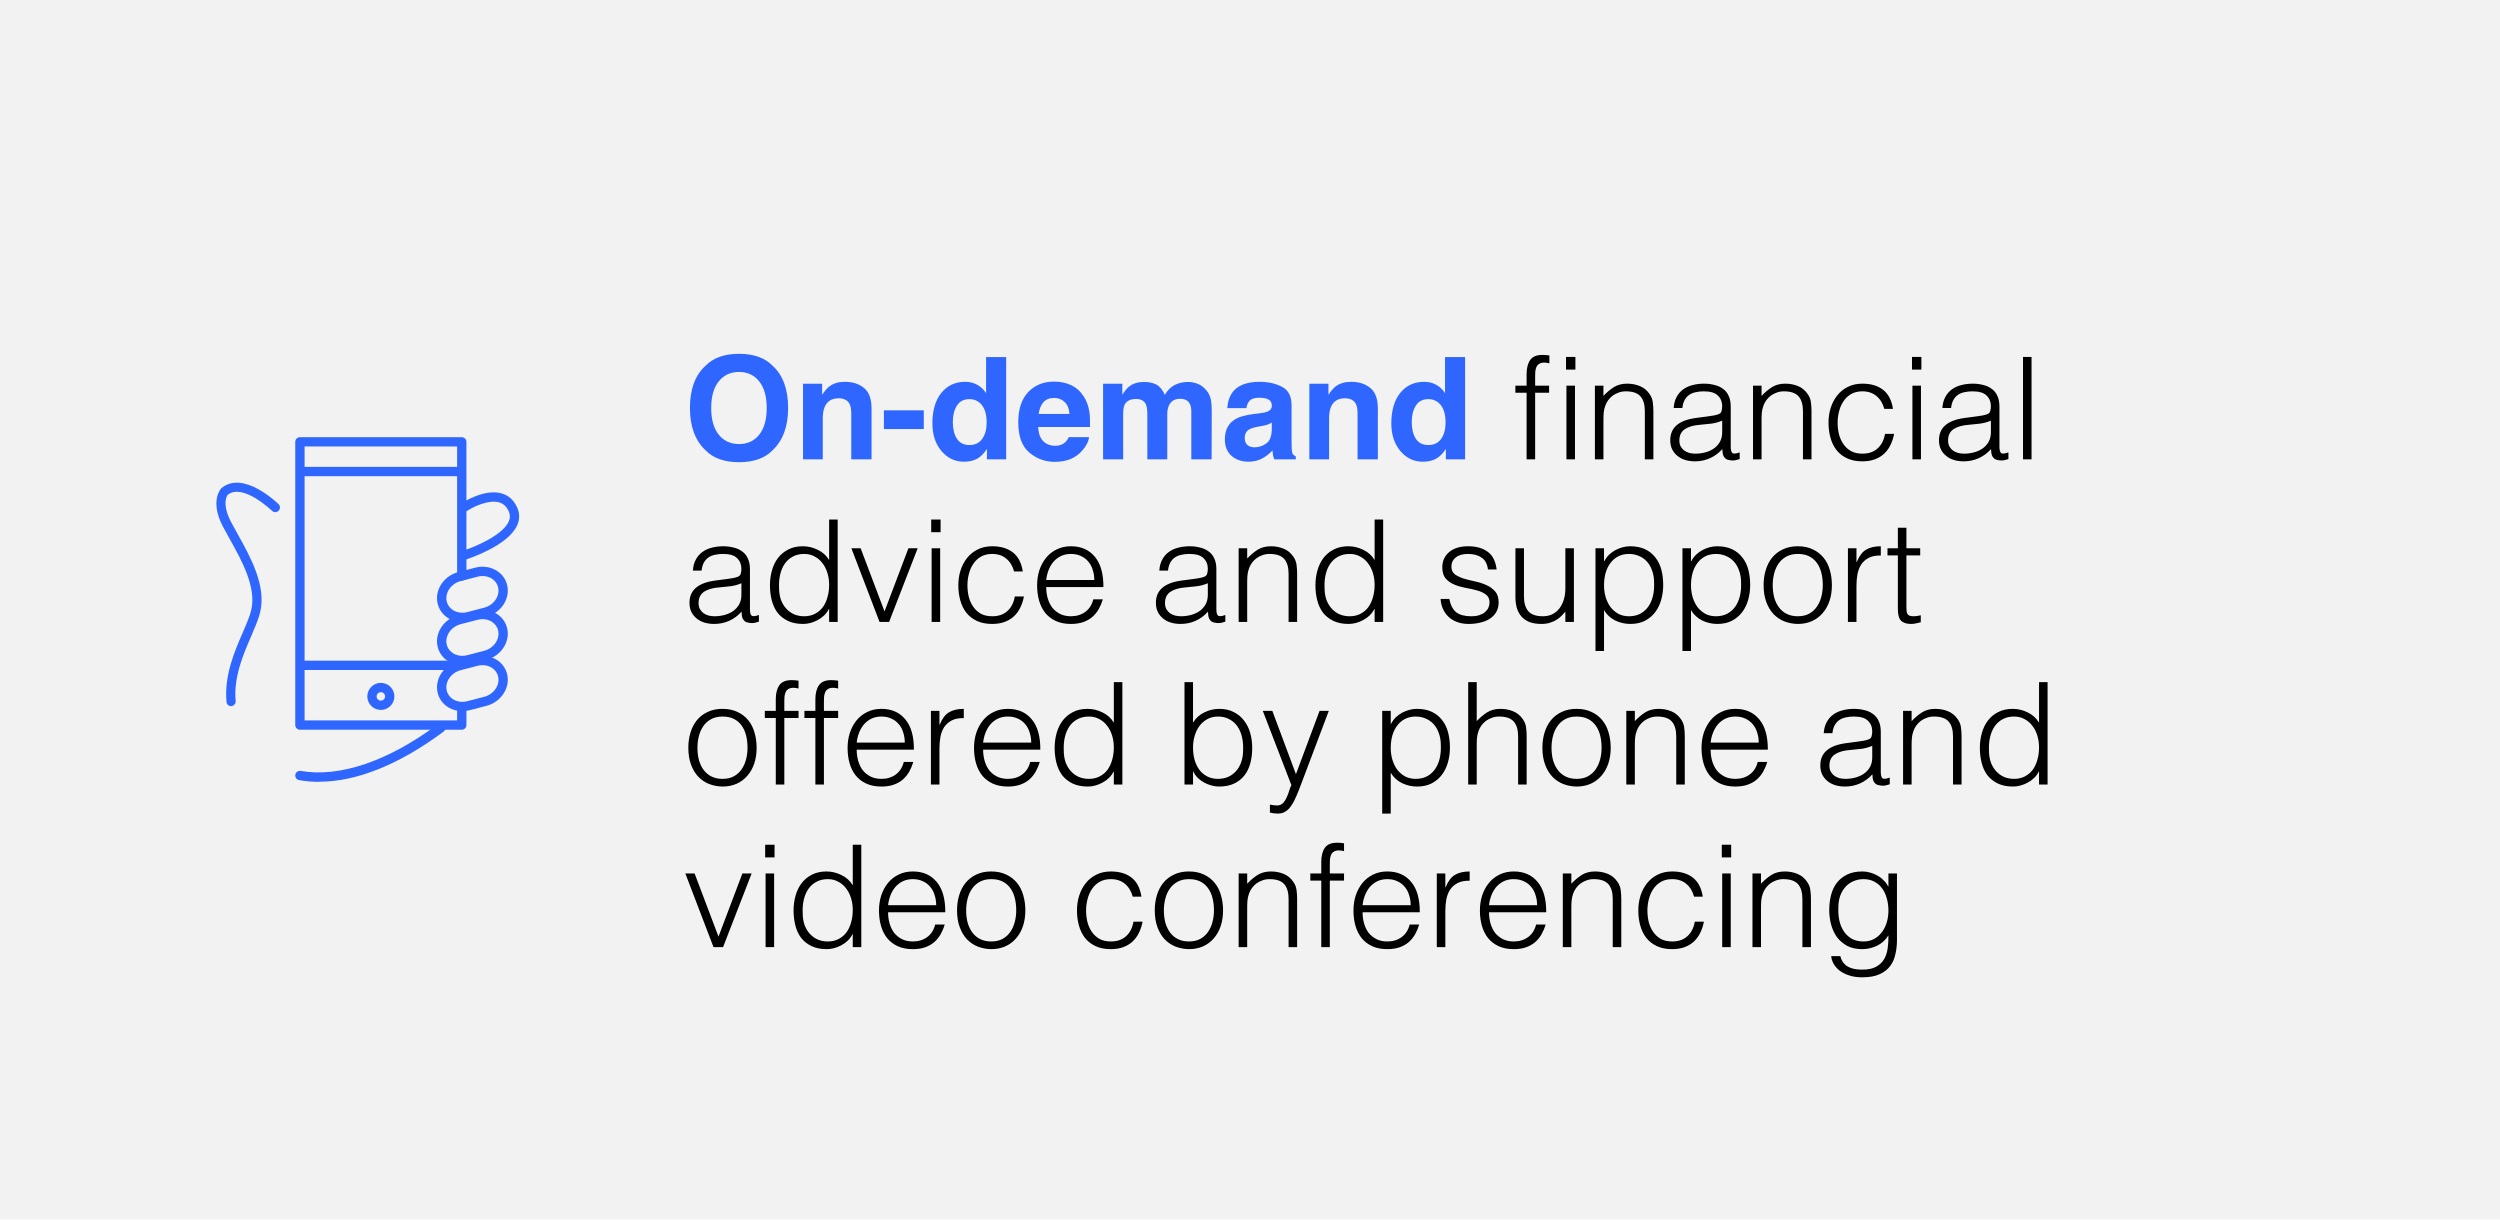
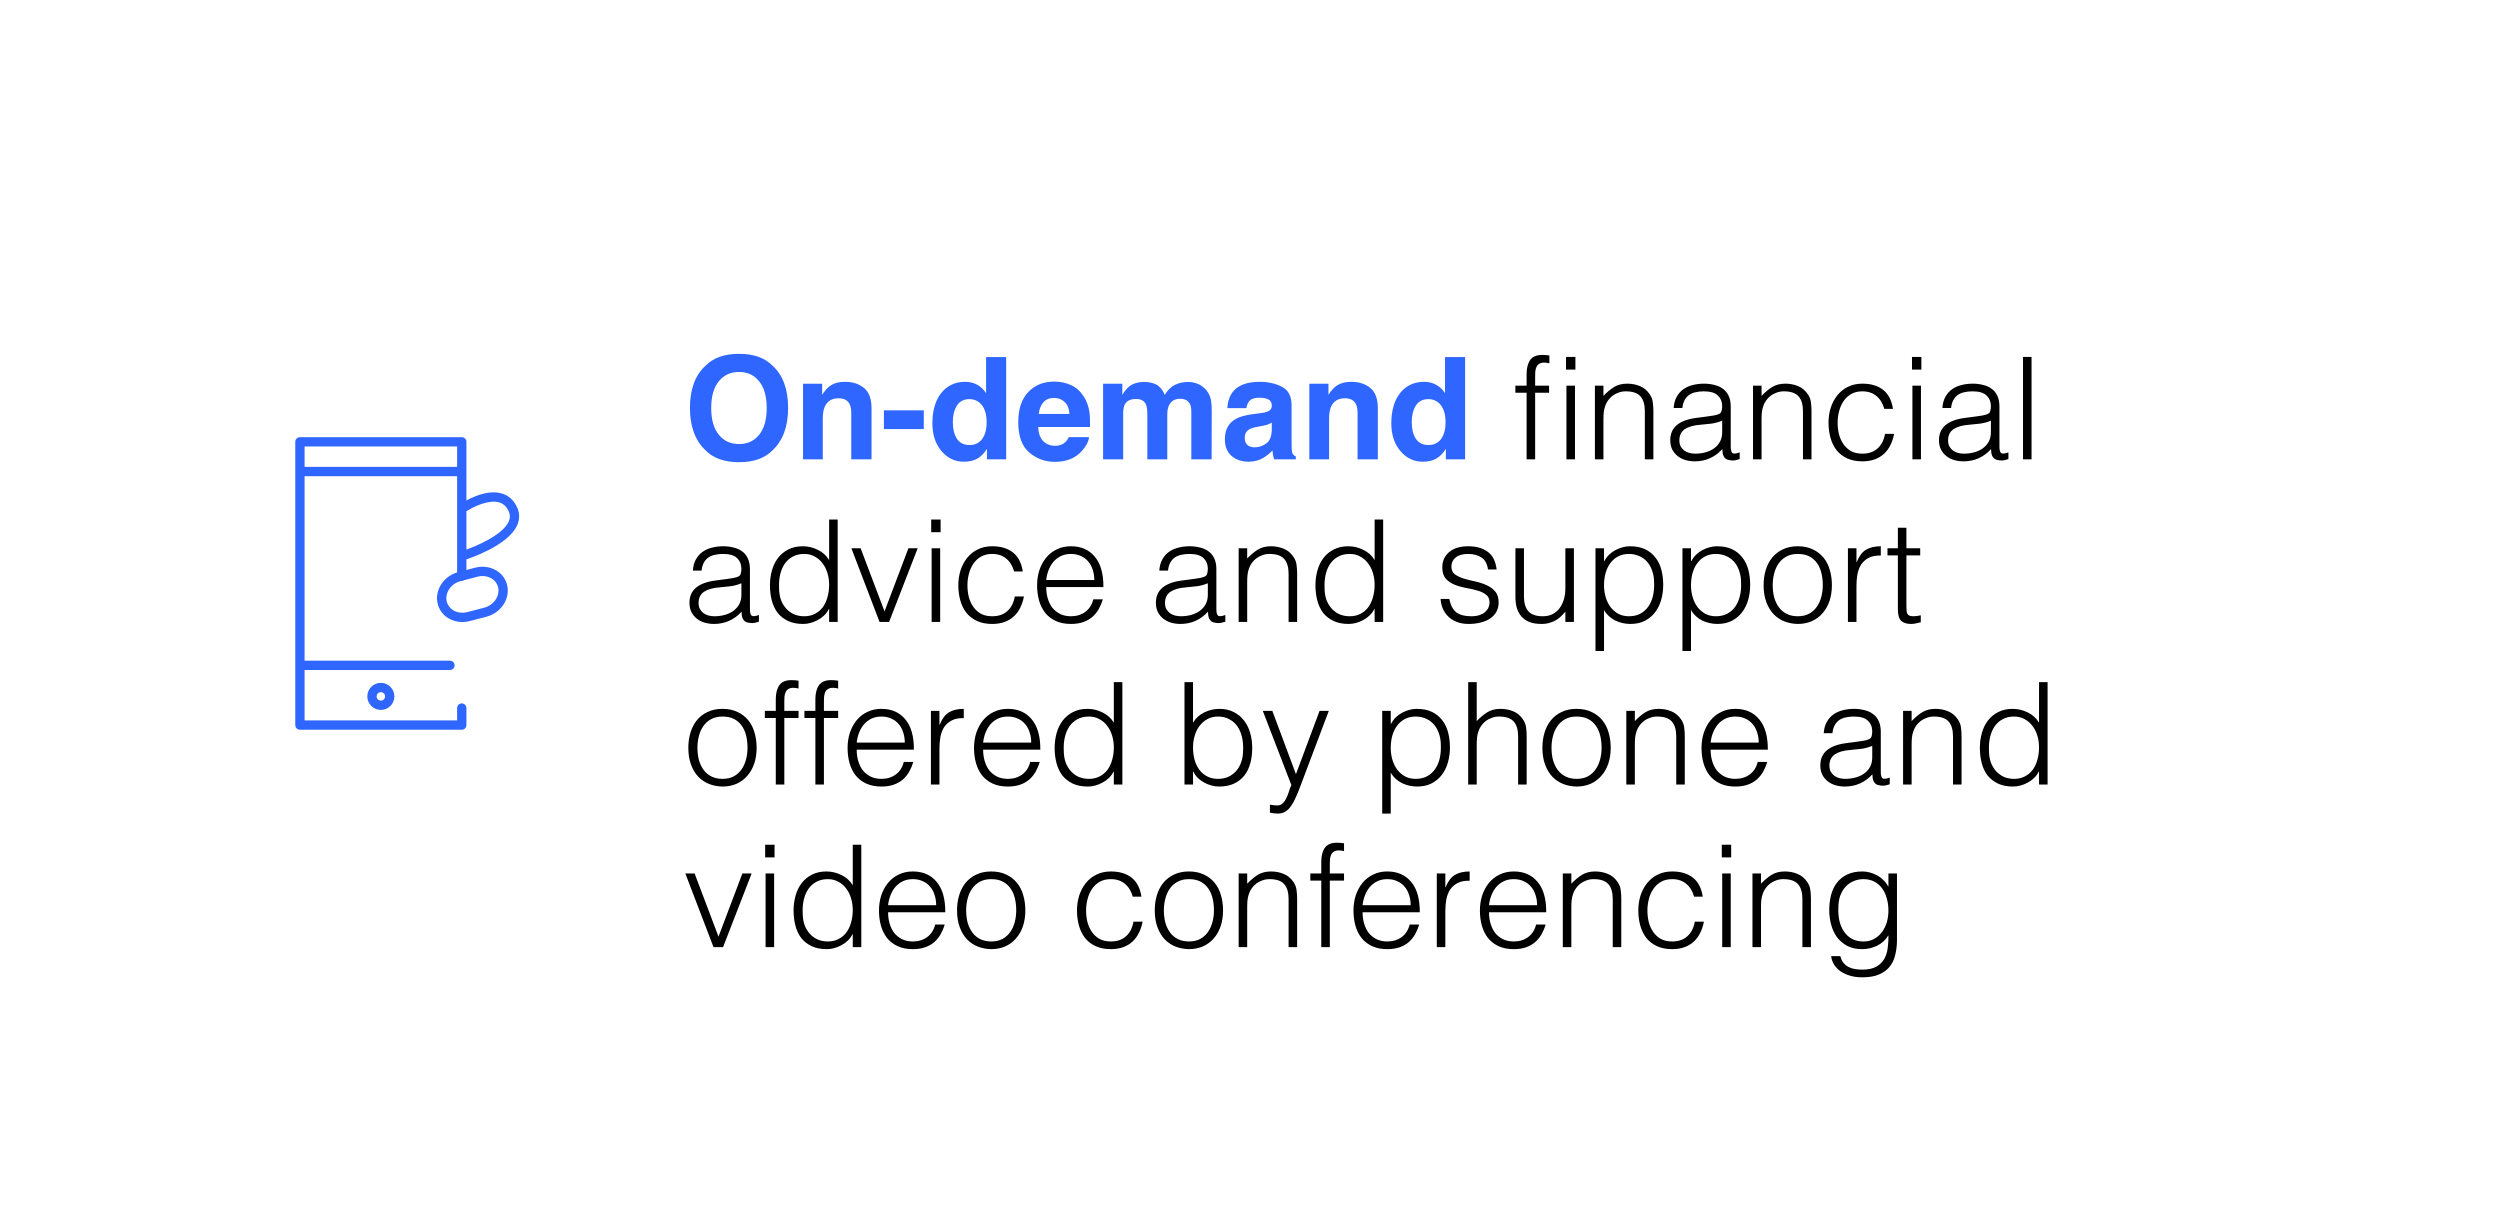
<svg xmlns="http://www.w3.org/2000/svg" width="615" height="300" viewBox="0 0 615 300" fill="none">
-   <rect width="615" height="300" fill="#F2F2F2" />
  <path d="M181.809 109.24C183.894 109.24 185.546 108.471 186.765 106.933C187.995 105.395 188.61 103.208 188.61 100.371C188.61 97.545 187.995 95.363 186.765 93.825C185.546 92.276 183.894 91.501 181.809 91.501C179.724 91.501 178.06 92.27 176.818 93.808C175.576 95.346 174.956 97.534 174.956 100.371C174.956 103.208 175.576 105.395 176.818 106.933C178.06 108.471 179.724 109.24 181.809 109.24ZM193.874 100.371C193.874 104.894 192.604 108.357 190.063 110.761C188.16 112.721 185.409 113.701 181.809 113.701C178.208 113.701 175.457 112.721 173.554 110.761C171.002 108.357 169.726 104.894 169.726 100.371C169.726 95.756 171.002 92.293 173.554 89.98C175.457 88.02 178.208 87.04 181.809 87.04C185.409 87.04 188.16 88.02 190.063 89.98C192.604 92.293 193.874 95.756 193.874 100.371ZM207.836 93.928C209.762 93.928 211.334 94.435 212.553 95.449C213.784 96.451 214.399 98.12 214.399 100.456V113H209.409V101.669C209.409 100.69 209.278 99.938 209.016 99.414C208.537 98.457 207.626 97.978 206.281 97.978C204.629 97.978 203.496 98.679 202.88 100.08C202.561 100.821 202.402 101.766 202.402 102.917V113H197.548V94.406H202.248V97.124C202.875 96.166 203.467 95.477 204.025 95.056C205.028 94.304 206.298 93.928 207.836 93.928ZM217.441 100.935H227.25V105.549H217.441V100.935ZM237.436 93.928C238.564 93.928 239.567 94.178 240.444 94.68C241.321 95.17 242.033 95.853 242.58 96.731V87.844H247.519V113H242.785V110.419C242.09 111.525 241.298 112.328 240.41 112.829C239.521 113.33 238.416 113.581 237.094 113.581C234.918 113.581 233.084 112.704 231.591 110.949C230.11 109.183 229.37 106.922 229.37 104.165C229.37 100.986 230.099 98.485 231.557 96.662C233.027 94.839 234.986 93.928 237.436 93.928ZM238.496 109.479C239.874 109.479 240.922 108.967 241.64 107.941C242.358 106.916 242.717 105.589 242.717 103.959C242.717 101.681 242.141 100.052 240.991 99.072C240.284 98.479 239.464 98.183 238.53 98.183C237.106 98.183 236.057 98.724 235.385 99.807C234.724 100.878 234.394 102.211 234.394 103.806C234.394 105.526 234.73 106.905 235.402 107.941C236.086 108.967 237.117 109.479 238.496 109.479ZM259.311 97.893C258.183 97.893 257.306 98.246 256.679 98.952C256.064 99.659 255.677 100.616 255.517 101.823H263.088C263.008 100.536 262.615 99.562 261.909 98.901C261.214 98.229 260.348 97.893 259.311 97.893ZM259.311 93.876C260.861 93.876 262.256 94.167 263.498 94.748C264.74 95.329 265.765 96.246 266.574 97.499C267.303 98.605 267.776 99.886 267.993 101.345C268.118 102.199 268.169 103.43 268.146 105.036H255.397C255.466 106.905 256.053 108.215 257.158 108.967C257.83 109.434 258.639 109.667 259.584 109.667C260.587 109.667 261.402 109.383 262.028 108.813C262.37 108.505 262.672 108.078 262.934 107.531H267.907C267.782 108.636 267.207 109.759 266.181 110.898C264.586 112.709 262.353 113.615 259.482 113.615C257.112 113.615 255.021 112.852 253.21 111.325C251.398 109.799 250.493 107.315 250.493 103.874C250.493 100.65 251.307 98.177 252.937 96.457C254.577 94.737 256.702 93.876 259.311 93.876ZM292.26 93.962C293.081 93.962 293.889 94.121 294.687 94.44C295.485 94.759 296.208 95.318 296.857 96.115C297.382 96.765 297.735 97.562 297.917 98.508C298.031 99.134 298.088 100.052 298.088 101.259L298.054 113H293.063V101.14C293.063 100.433 292.95 99.852 292.722 99.397C292.289 98.531 291.491 98.098 290.329 98.098C288.985 98.098 288.056 98.656 287.543 99.772C287.281 100.365 287.15 101.077 287.15 101.909V113H282.246V101.909C282.246 100.804 282.132 100 281.904 99.499C281.494 98.599 280.69 98.149 279.494 98.149C278.104 98.149 277.17 98.599 276.691 99.499C276.429 100.012 276.298 100.775 276.298 101.789V113H271.359V94.406H276.093V97.124C276.697 96.155 277.267 95.466 277.802 95.056C278.748 94.326 279.973 93.962 281.477 93.962C282.901 93.962 284.051 94.275 284.929 94.902C285.635 95.483 286.171 96.229 286.535 97.141C287.173 96.047 287.965 95.244 288.911 94.731C289.913 94.218 291.03 93.962 292.26 93.962ZM312.854 103.942C312.546 104.136 312.233 104.296 311.914 104.421C311.606 104.535 311.179 104.643 310.632 104.746L309.538 104.951C308.513 105.133 307.778 105.355 307.333 105.617C306.582 106.062 306.206 106.751 306.206 107.685C306.206 108.517 306.433 109.121 306.889 109.497C307.356 109.861 307.92 110.043 308.581 110.043C309.629 110.043 310.592 109.736 311.469 109.121C312.358 108.505 312.819 107.383 312.854 105.754V103.942ZM309.897 101.669C310.797 101.556 311.441 101.413 311.828 101.242C312.523 100.946 312.871 100.485 312.871 99.858C312.871 99.095 312.603 98.57 312.067 98.286C311.543 97.989 310.769 97.841 309.743 97.841C308.592 97.841 307.778 98.126 307.299 98.696C306.958 99.117 306.73 99.687 306.616 100.405H301.916C302.019 98.776 302.474 97.437 303.283 96.389C304.571 94.748 306.781 93.928 309.914 93.928C311.953 93.928 313.765 94.332 315.349 95.141C316.932 95.95 317.724 97.477 317.724 99.721V108.266C317.724 108.859 317.736 109.576 317.758 110.419C317.792 111.057 317.889 111.49 318.049 111.718C318.208 111.946 318.448 112.134 318.767 112.282V113H313.469C313.321 112.624 313.218 112.271 313.161 111.94C313.104 111.61 313.059 111.234 313.024 110.812C312.352 111.542 311.577 112.163 310.7 112.675C309.652 113.279 308.467 113.581 307.146 113.581C305.459 113.581 304.064 113.103 302.958 112.146C301.865 111.177 301.318 109.81 301.318 108.044C301.318 105.754 302.201 104.096 303.967 103.071C304.935 102.513 306.359 102.114 308.239 101.875L309.897 101.669ZM332.387 93.928C334.313 93.928 335.885 94.435 337.104 95.449C338.334 96.451 338.95 98.12 338.95 100.456V113H333.959V101.669C333.959 100.69 333.828 99.938 333.566 99.414C333.088 98.457 332.176 97.978 330.832 97.978C329.18 97.978 328.046 98.679 327.431 100.08C327.112 100.821 326.953 101.766 326.953 102.917V113H322.099V94.406H326.799V97.124C327.425 96.166 328.018 95.477 328.576 95.056C329.579 94.304 330.849 93.928 332.387 93.928ZM350.332 93.928C351.459 93.928 352.462 94.178 353.339 94.68C354.217 95.17 354.929 95.853 355.476 96.731V87.844H360.415V113H355.681V110.419C354.986 111.525 354.194 112.328 353.305 112.829C352.417 113.33 351.311 113.581 349.99 113.581C347.814 113.581 345.979 112.704 344.487 110.949C343.006 109.183 342.265 106.922 342.265 104.165C342.265 100.986 342.994 98.485 344.453 96.662C345.922 94.839 347.882 93.928 350.332 93.928ZM351.391 109.479C352.77 109.479 353.818 108.967 354.536 107.941C355.253 106.916 355.612 105.589 355.612 103.959C355.612 101.681 355.037 100.052 353.886 99.072C353.18 98.479 352.36 98.183 351.425 98.183C350.001 98.183 348.953 98.724 348.281 99.807C347.62 100.878 347.29 102.211 347.29 103.806C347.29 105.526 347.626 106.905 348.298 107.941C348.981 108.967 350.013 109.479 351.391 109.479Z" fill="#2E66FF" />
  <path d="M372.781 96.62V94.87H375.546V92C375.546 90.553 375.838 89.41 376.421 88.57C377.005 87.73 377.996 87.31 379.396 87.31C379.723 87.31 380.026 87.322 380.306 87.345C380.586 87.368 380.866 87.403 381.146 87.45V89.375C380.68 89.258 380.26 89.2 379.886 89.2C379.35 89.2 378.93 89.305 378.626 89.515C378.323 89.702 378.101 89.958 377.961 90.285C377.821 90.612 377.728 90.985 377.681 91.405C377.658 91.802 377.646 92.21 377.646 92.63V94.87H381.076V96.62H377.646V113H375.546V96.62H372.781ZM385.346 113V94.87H387.446V113H385.346ZM387.551 90.915H385.241V87.8H387.551V90.915ZM394.446 113H392.346V94.87H394.446V97.39C395.286 96.503 396.15 95.78 397.036 95.22C397.946 94.66 399.031 94.38 400.291 94.38C401.411 94.38 402.45 94.578 403.406 94.975C404.363 95.348 405.168 96.013 405.821 96.97C406.265 97.623 406.521 98.3 406.591 99C406.685 99.677 406.731 100.388 406.731 101.135V113H404.631V101.17C404.631 99.537 404.27 98.312 403.546 97.495C402.823 96.678 401.621 96.27 399.941 96.27C399.288 96.27 398.693 96.375 398.156 96.585C397.62 96.772 397.13 97.028 396.686 97.355C396.266 97.682 395.905 98.055 395.601 98.475C395.298 98.895 395.065 99.338 394.901 99.805C394.691 100.388 394.563 100.948 394.516 101.485C394.47 102.022 394.446 102.605 394.446 103.235V113ZM423.659 103.48C422.773 103.853 421.874 104.098 420.964 104.215C420.054 104.332 419.144 104.425 418.234 104.495C416.624 104.612 415.364 104.973 414.454 105.58C413.568 106.187 413.124 107.108 413.124 108.345C413.124 108.905 413.229 109.395 413.439 109.815C413.673 110.212 413.964 110.55 414.314 110.83C414.688 111.087 415.108 111.285 415.574 111.425C416.064 111.542 416.554 111.6 417.044 111.6C417.884 111.6 418.701 111.495 419.494 111.285C420.288 111.075 420.988 110.76 421.594 110.34C422.224 109.897 422.726 109.348 423.099 108.695C423.473 108.018 423.659 107.225 423.659 106.315V103.48ZM420.124 102.43C420.521 102.383 420.988 102.313 421.524 102.22C422.084 102.127 422.539 101.998 422.889 101.835C423.239 101.672 423.449 101.403 423.519 101.03C423.613 100.633 423.659 100.272 423.659 99.945C423.659 98.872 423.309 97.997 422.609 97.32C421.933 96.62 420.778 96.27 419.144 96.27C418.421 96.27 417.756 96.34 417.149 96.48C416.543 96.597 416.006 96.818 415.539 97.145C415.096 97.448 414.723 97.868 414.419 98.405C414.139 98.918 413.953 99.572 413.859 100.365H411.724C411.794 99.292 412.039 98.382 412.459 97.635C412.879 96.865 413.416 96.247 414.069 95.78C414.746 95.29 415.516 94.94 416.379 94.73C417.266 94.497 418.199 94.38 419.179 94.38C420.089 94.38 420.941 94.485 421.734 94.695C422.551 94.882 423.251 95.197 423.834 95.64C424.441 96.06 424.908 96.632 425.234 97.355C425.584 98.078 425.759 98.965 425.759 100.015V109.885C425.759 110.702 425.899 111.227 426.179 111.46C426.483 111.67 427.078 111.612 427.964 111.285V112.93C427.801 112.977 427.556 113.047 427.229 113.14C426.926 113.233 426.623 113.28 426.319 113.28C425.993 113.28 425.678 113.245 425.374 113.175C425.024 113.128 424.744 113.023 424.534 112.86C424.324 112.673 424.149 112.463 424.009 112.23C423.893 111.973 423.811 111.705 423.764 111.425C423.718 111.122 423.694 110.807 423.694 110.48C422.808 111.46 421.793 112.207 420.649 112.72C419.506 113.233 418.269 113.49 416.939 113.49C416.146 113.49 415.376 113.385 414.629 113.175C413.906 112.965 413.264 112.638 412.704 112.195C412.144 111.752 411.701 111.215 411.374 110.585C411.048 109.932 410.884 109.162 410.884 108.275C410.884 105.195 412.996 103.375 417.219 102.815L420.124 102.43ZM433.343 113H431.243V94.87H433.343V97.39C434.183 96.503 435.046 95.78 435.933 95.22C436.843 94.66 437.928 94.38 439.188 94.38C440.308 94.38 441.346 94.578 442.303 94.975C443.259 95.348 444.064 96.013 444.718 96.97C445.161 97.623 445.418 98.3 445.488 99C445.581 99.677 445.628 100.388 445.628 101.135V113H443.528V101.17C443.528 99.537 443.166 98.312 442.443 97.495C441.719 96.678 440.518 96.27 438.838 96.27C438.184 96.27 437.589 96.375 437.053 96.585C436.516 96.772 436.026 97.028 435.583 97.355C435.163 97.682 434.801 98.055 434.498 98.475C434.194 98.895 433.961 99.338 433.798 99.805C433.588 100.388 433.459 100.948 433.413 101.485C433.366 102.022 433.343 102.605 433.343 103.235V113ZM463.536 100.575C463.163 99.222 462.521 98.172 461.611 97.425C460.701 96.655 459.546 96.27 458.146 96.27C457.073 96.27 456.151 96.492 455.381 96.935C454.611 97.378 453.981 97.973 453.491 98.72C453.001 99.443 452.639 100.272 452.406 101.205C452.173 102.115 452.056 103.037 452.056 103.97C452.056 104.927 452.161 105.86 452.371 106.77C452.604 107.68 452.966 108.497 453.456 109.22C453.946 109.943 454.576 110.527 455.346 110.97C456.116 111.39 457.049 111.6 458.146 111.6C459.709 111.6 460.958 111.168 461.891 110.305C462.848 109.442 463.454 108.252 463.711 106.735H465.951C465.764 107.738 465.461 108.66 465.041 109.5C464.644 110.317 464.119 111.028 463.466 111.635C462.836 112.218 462.078 112.673 461.191 113C460.304 113.327 459.289 113.49 458.146 113.49C456.699 113.49 455.451 113.245 454.401 112.755C453.351 112.265 452.488 111.6 451.811 110.76C451.134 109.897 450.633 108.882 450.306 107.715C449.979 106.548 449.816 105.3 449.816 103.97C449.816 102.71 449.991 101.508 450.341 100.365C450.714 99.198 451.251 98.172 451.951 97.285C452.651 96.398 453.514 95.698 454.541 95.185C455.591 94.648 456.793 94.38 458.146 94.38C460.246 94.38 461.938 94.882 463.221 95.885C464.528 96.888 465.344 98.452 465.671 100.575H463.536ZM470.454 113V94.87H472.554V113H470.454ZM470.349 90.915V87.8H472.659V90.915H470.349ZM489.763 103.48C488.876 103.853 487.978 104.098 487.068 104.215C486.158 104.332 485.248 104.425 484.338 104.495C482.728 104.612 481.468 104.973 480.558 105.58C479.671 106.187 479.228 107.108 479.228 108.345C479.228 108.905 479.333 109.395 479.543 109.815C479.776 110.212 480.068 110.55 480.418 110.83C480.791 111.087 481.211 111.285 481.678 111.425C482.168 111.542 482.658 111.6 483.148 111.6C483.988 111.6 484.805 111.495 485.598 111.285C486.391 111.075 487.091 110.76 487.698 110.34C488.328 109.897 488.83 109.348 489.203 108.695C489.576 108.018 489.763 107.225 489.763 106.315V103.48ZM486.228 102.43C486.625 102.383 487.091 102.313 487.628 102.22C488.188 102.127 488.643 101.998 488.993 101.835C489.343 101.672 489.553 101.403 489.623 101.03C489.716 100.633 489.763 100.272 489.763 99.945C489.763 98.872 489.413 97.997 488.713 97.32C488.036 96.62 486.881 96.27 485.248 96.27C484.525 96.27 483.86 96.34 483.253 96.48C482.646 96.597 482.11 96.818 481.643 97.145C481.2 97.448 480.826 97.868 480.523 98.405C480.243 98.918 480.056 99.572 479.963 100.365H477.828C477.898 99.292 478.143 98.382 478.563 97.635C478.983 96.865 479.52 96.247 480.173 95.78C480.85 95.29 481.62 94.94 482.483 94.73C483.37 94.497 484.303 94.38 485.283 94.38C486.193 94.38 487.045 94.485 487.838 94.695C488.655 94.882 489.355 95.197 489.938 95.64C490.545 96.06 491.011 96.632 491.338 97.355C491.688 98.078 491.863 98.965 491.863 100.015V109.885C491.863 110.702 492.003 111.227 492.283 111.46C492.586 111.67 493.181 111.612 494.068 111.285V112.93C493.905 112.977 493.66 113.047 493.333 113.14C493.03 113.233 492.726 113.28 492.423 113.28C492.096 113.28 491.781 113.245 491.478 113.175C491.128 113.128 490.848 113.023 490.638 112.86C490.428 112.673 490.253 112.463 490.113 112.23C489.996 111.973 489.915 111.705 489.868 111.425C489.821 111.122 489.798 110.807 489.798 110.48C488.911 111.46 487.896 112.207 486.753 112.72C485.61 113.233 484.373 113.49 483.043 113.49C482.25 113.49 481.48 113.385 480.733 113.175C480.01 112.965 479.368 112.638 478.808 112.195C478.248 111.752 477.805 111.215 477.478 110.585C477.151 109.932 476.988 109.162 476.988 108.275C476.988 105.195 479.1 103.375 483.323 102.815L486.228 102.43ZM497.661 113V87.8H499.761V113H497.661ZM182.385 143.48C181.498 143.853 180.6 144.098 179.69 144.215C178.78 144.332 177.87 144.425 176.96 144.495C175.35 144.612 174.09 144.973 173.18 145.58C172.293 146.187 171.85 147.108 171.85 148.345C171.85 148.905 171.955 149.395 172.165 149.815C172.398 150.212 172.69 150.55 173.04 150.83C173.413 151.087 173.833 151.285 174.3 151.425C174.79 151.542 175.28 151.6 175.77 151.6C176.61 151.6 177.427 151.495 178.22 151.285C179.013 151.075 179.713 150.76 180.32 150.34C180.95 149.897 181.452 149.348 181.825 148.695C182.198 148.018 182.385 147.225 182.385 146.315V143.48ZM178.85 142.43C179.247 142.383 179.713 142.313 180.25 142.22C180.81 142.127 181.265 141.998 181.615 141.835C181.965 141.672 182.175 141.403 182.245 141.03C182.338 140.633 182.385 140.272 182.385 139.945C182.385 138.872 182.035 137.997 181.335 137.32C180.658 136.62 179.503 136.27 177.87 136.27C177.147 136.27 176.482 136.34 175.875 136.48C175.268 136.597 174.732 136.818 174.265 137.145C173.822 137.448 173.448 137.868 173.145 138.405C172.865 138.918 172.678 139.572 172.585 140.365H170.45C170.52 139.292 170.765 138.382 171.185 137.635C171.605 136.865 172.142 136.247 172.795 135.78C173.472 135.29 174.242 134.94 175.105 134.73C175.992 134.497 176.925 134.38 177.905 134.38C178.815 134.38 179.667 134.485 180.46 134.695C181.277 134.882 181.977 135.197 182.56 135.64C183.167 136.06 183.633 136.632 183.96 137.355C184.31 138.078 184.485 138.965 184.485 140.015V149.885C184.485 150.702 184.625 151.227 184.905 151.46C185.208 151.67 185.803 151.612 186.69 151.285V152.93C186.527 152.977 186.282 153.047 185.955 153.14C185.652 153.233 185.348 153.28 185.045 153.28C184.718 153.28 184.403 153.245 184.1 153.175C183.75 153.128 183.47 153.023 183.26 152.86C183.05 152.673 182.875 152.463 182.735 152.23C182.618 151.973 182.537 151.705 182.49 151.425C182.443 151.122 182.42 150.807 182.42 150.48C181.533 151.46 180.518 152.207 179.375 152.72C178.232 153.233 176.995 153.49 175.665 153.49C174.872 153.49 174.102 153.385 173.355 153.175C172.632 152.965 171.99 152.638 171.43 152.195C170.87 151.752 170.427 151.215 170.1 150.585C169.773 149.932 169.61 149.162 169.61 148.275C169.61 145.195 171.722 143.375 175.945 142.815L178.85 142.43ZM203.968 143.865C203.968 142.838 203.828 141.87 203.548 140.96C203.268 140.027 202.86 139.222 202.323 138.545C201.81 137.845 201.168 137.297 200.398 136.9C199.652 136.48 198.8 136.27 197.843 136.27C196.747 136.27 195.802 136.492 195.008 136.935C194.215 137.355 193.562 137.938 193.048 138.685C192.535 139.432 192.162 140.307 191.928 141.31C191.695 142.29 191.602 143.352 191.648 144.495C191.648 145.638 191.8 146.653 192.103 147.54C192.43 148.403 192.873 149.138 193.433 149.745C193.993 150.352 194.647 150.818 195.393 151.145C196.14 151.448 196.957 151.6 197.843 151.6C198.823 151.6 199.698 151.402 200.468 151.005C201.238 150.608 201.88 150.072 202.393 149.395C202.907 148.695 203.292 147.878 203.548 146.945C203.828 145.988 203.968 144.962 203.968 143.865ZM203.968 127.8H206.068V153H203.968V149.815H203.898C203.595 150.422 203.198 150.958 202.708 151.425C202.242 151.868 201.717 152.242 201.133 152.545C200.573 152.848 199.99 153.082 199.383 153.245C198.777 153.408 198.182 153.49 197.598 153.49C196.128 153.49 194.88 153.245 193.853 152.755C192.827 152.265 191.975 151.6 191.298 150.76C190.645 149.897 190.167 148.882 189.863 147.715C189.56 146.548 189.408 145.3 189.408 143.97C189.408 142.71 189.572 141.497 189.898 140.33C190.225 139.163 190.715 138.148 191.368 137.285C192.045 136.398 192.885 135.698 193.888 135.185C194.915 134.648 196.117 134.38 197.493 134.38C198.777 134.38 200.002 134.672 201.168 135.255C202.358 135.815 203.292 136.655 203.968 137.775V127.8ZM209.44 134.87H211.715L217.595 150.41L223.475 134.87H225.75L218.715 153H216.37L209.44 134.87ZM229.18 153V134.87H231.28V153H229.18ZM229.075 130.915V127.8H231.385V130.915H229.075ZM249.469 140.575C249.095 139.222 248.454 138.172 247.544 137.425C246.634 136.655 245.479 136.27 244.079 136.27C243.005 136.27 242.084 136.492 241.314 136.935C240.544 137.378 239.914 137.973 239.424 138.72C238.934 139.443 238.572 140.272 238.339 141.205C238.105 142.115 237.989 143.037 237.989 143.97C237.989 144.927 238.094 145.86 238.304 146.77C238.537 147.68 238.899 148.497 239.389 149.22C239.879 149.943 240.509 150.527 241.279 150.97C242.049 151.39 242.982 151.6 244.079 151.6C245.642 151.6 246.89 151.168 247.824 150.305C248.78 149.442 249.387 148.252 249.644 146.735H251.884C251.697 147.738 251.394 148.66 250.974 149.5C250.577 150.317 250.052 151.028 249.399 151.635C248.769 152.218 248.01 152.673 247.124 153C246.237 153.327 245.222 153.49 244.079 153.49C242.632 153.49 241.384 153.245 240.334 152.755C239.284 152.265 238.42 151.6 237.744 150.76C237.067 149.897 236.565 148.882 236.239 147.715C235.912 146.548 235.749 145.3 235.749 143.97C235.749 142.71 235.924 141.508 236.274 140.365C236.647 139.198 237.184 138.172 237.884 137.285C238.584 136.398 239.447 135.698 240.474 135.185C241.524 134.648 242.725 134.38 244.079 134.38C246.179 134.38 247.87 134.882 249.154 135.885C250.46 136.888 251.277 138.452 251.604 140.575H249.469ZM269.197 142.675C269.197 141.788 269.068 140.96 268.812 140.19C268.578 139.397 268.217 138.72 267.727 138.16C267.26 137.577 266.665 137.122 265.942 136.795C265.218 136.445 264.39 136.27 263.457 136.27C262.523 136.27 261.695 136.445 260.972 136.795C260.272 137.145 259.665 137.612 259.152 138.195C258.662 138.778 258.265 139.455 257.962 140.225C257.658 140.995 257.46 141.812 257.367 142.675H269.197ZM257.367 144.425C257.367 145.405 257.495 146.338 257.752 147.225C258.008 148.088 258.382 148.847 258.872 149.5C259.385 150.13 260.027 150.643 260.797 151.04C261.567 151.413 262.453 151.6 263.457 151.6C264.833 151.6 266.012 151.238 266.992 150.515C267.972 149.792 268.625 148.765 268.952 147.435H271.297C271.04 148.298 270.702 149.103 270.282 149.85C269.862 150.573 269.337 151.215 268.707 151.775C268.077 152.312 267.33 152.732 266.467 153.035C265.603 153.338 264.6 153.49 263.457 153.49C262.01 153.49 260.762 153.245 259.712 152.755C258.662 152.265 257.798 151.6 257.122 150.76C256.445 149.897 255.943 148.893 255.617 147.75C255.29 146.583 255.127 145.335 255.127 144.005C255.127 142.675 255.313 141.427 255.687 140.26C256.083 139.093 256.632 138.078 257.332 137.215C258.055 136.328 258.93 135.64 259.957 135.15C260.983 134.637 262.15 134.38 263.457 134.38C265.953 134.38 267.913 135.243 269.337 136.97C270.76 138.673 271.46 141.158 271.437 144.425H257.367ZM297.126 143.48C296.24 143.853 295.341 144.098 294.431 144.215C293.521 144.332 292.611 144.425 291.701 144.495C290.091 144.612 288.831 144.973 287.921 145.58C287.035 146.187 286.591 147.108 286.591 148.345C286.591 148.905 286.696 149.395 286.906 149.815C287.14 150.212 287.431 150.55 287.781 150.83C288.155 151.087 288.575 151.285 289.041 151.425C289.531 151.542 290.021 151.6 290.511 151.6C291.351 151.6 292.168 151.495 292.961 151.285C293.755 151.075 294.455 150.76 295.061 150.34C295.691 149.897 296.193 149.348 296.566 148.695C296.94 148.018 297.126 147.225 297.126 146.315V143.48ZM293.591 142.43C293.988 142.383 294.455 142.313 294.991 142.22C295.551 142.127 296.006 141.998 296.356 141.835C296.706 141.672 296.916 141.403 296.986 141.03C297.08 140.633 297.126 140.272 297.126 139.945C297.126 138.872 296.776 137.997 296.076 137.32C295.4 136.62 294.245 136.27 292.611 136.27C291.888 136.27 291.223 136.34 290.616 136.48C290.01 136.597 289.473 136.818 289.006 137.145C288.563 137.448 288.19 137.868 287.886 138.405C287.606 138.918 287.42 139.572 287.326 140.365H285.191C285.261 139.292 285.506 138.382 285.926 137.635C286.346 136.865 286.883 136.247 287.536 135.78C288.213 135.29 288.983 134.94 289.846 134.73C290.733 134.497 291.666 134.38 292.646 134.38C293.556 134.38 294.408 134.485 295.201 134.695C296.018 134.882 296.718 135.197 297.301 135.64C297.908 136.06 298.375 136.632 298.701 137.355C299.051 138.078 299.226 138.965 299.226 140.015V149.885C299.226 150.702 299.366 151.227 299.646 151.46C299.95 151.67 300.545 151.612 301.431 151.285V152.93C301.268 152.977 301.023 153.047 300.696 153.14C300.393 153.233 300.09 153.28 299.786 153.28C299.46 153.28 299.145 153.245 298.841 153.175C298.491 153.128 298.211 153.023 298.001 152.86C297.791 152.673 297.616 152.463 297.476 152.23C297.36 151.973 297.278 151.705 297.231 151.425C297.185 151.122 297.161 150.807 297.161 150.48C296.275 151.46 295.26 152.207 294.116 152.72C292.973 153.233 291.736 153.49 290.406 153.49C289.613 153.49 288.843 153.385 288.096 153.175C287.373 152.965 286.731 152.638 286.171 152.195C285.611 151.752 285.168 151.215 284.841 150.585C284.515 149.932 284.351 149.162 284.351 148.275C284.351 145.195 286.463 143.375 290.686 142.815L293.591 142.43ZM306.809 153H304.709V134.87H306.809V137.39C307.649 136.503 308.513 135.78 309.399 135.22C310.309 134.66 311.394 134.38 312.654 134.38C313.774 134.38 314.813 134.578 315.769 134.975C316.726 135.348 317.531 136.013 318.184 136.97C318.628 137.623 318.884 138.3 318.954 139C319.048 139.677 319.094 140.388 319.094 141.135V153H316.994V141.17C316.994 139.537 316.633 138.312 315.909 137.495C315.186 136.678 313.984 136.27 312.304 136.27C311.651 136.27 311.056 136.375 310.519 136.585C309.983 136.772 309.493 137.028 309.049 137.355C308.629 137.682 308.268 138.055 307.964 138.475C307.661 138.895 307.428 139.338 307.264 139.805C307.054 140.388 306.926 140.948 306.879 141.485C306.833 142.022 306.809 142.605 306.809 143.235V153ZM338.158 143.865C338.158 142.838 338.018 141.87 337.738 140.96C337.458 140.027 337.049 139.222 336.513 138.545C335.999 137.845 335.358 137.297 334.588 136.9C333.841 136.48 332.989 136.27 332.033 136.27C330.936 136.27 329.991 136.492 329.198 136.935C328.404 137.355 327.751 137.938 327.238 138.685C326.724 139.432 326.351 140.307 326.118 141.31C325.884 142.29 325.791 143.352 325.838 144.495C325.838 145.638 325.989 146.653 326.293 147.54C326.619 148.403 327.063 149.138 327.623 149.745C328.183 150.352 328.836 150.818 329.583 151.145C330.329 151.448 331.146 151.6 332.033 151.6C333.013 151.6 333.888 151.402 334.658 151.005C335.428 150.608 336.069 150.072 336.583 149.395C337.096 148.695 337.481 147.878 337.738 146.945C338.018 145.988 338.158 144.962 338.158 143.865ZM338.158 127.8H340.258V153H338.158V149.815H338.088C337.784 150.422 337.388 150.958 336.898 151.425C336.431 151.868 335.906 152.242 335.323 152.545C334.763 152.848 334.179 153.082 333.573 153.245C332.966 153.408 332.371 153.49 331.788 153.49C330.318 153.49 329.069 153.245 328.043 152.755C327.016 152.265 326.164 151.6 325.488 150.76C324.834 149.897 324.356 148.882 324.053 147.715C323.749 146.548 323.598 145.3 323.598 143.97C323.598 142.71 323.761 141.497 324.088 140.33C324.414 139.163 324.904 138.148 325.558 137.285C326.234 136.398 327.074 135.698 328.078 135.185C329.104 134.648 330.306 134.38 331.683 134.38C332.966 134.38 334.191 134.672 335.358 135.255C336.548 135.815 337.481 136.655 338.158 137.775V127.8ZM356.52 147.33C356.847 148.893 357.43 150.002 358.27 150.655C359.134 151.285 360.359 151.6 361.945 151.6C362.715 151.6 363.38 151.507 363.94 151.32C364.5 151.133 364.955 150.888 365.305 150.585C365.679 150.258 365.959 149.897 366.145 149.5C366.332 149.103 366.425 148.683 366.425 148.24C366.425 147.353 366.134 146.7 365.55 146.28C364.99 145.837 364.279 145.498 363.415 145.265C362.552 145.008 361.619 144.798 360.615 144.635C359.612 144.448 358.679 144.18 357.815 143.83C356.952 143.48 356.229 142.978 355.645 142.325C355.085 141.672 354.805 140.75 354.805 139.56C354.805 138.043 355.354 136.807 356.45 135.85C357.57 134.87 359.145 134.38 361.175 134.38C363.135 134.38 364.722 134.823 365.935 135.71C367.172 136.573 367.919 138.032 368.175 140.085H366.04C365.854 138.685 365.317 137.705 364.43 137.145C363.567 136.562 362.47 136.27 361.14 136.27C359.81 136.27 358.795 136.562 358.095 137.145C357.395 137.705 357.045 138.452 357.045 139.385C357.045 140.202 357.325 140.832 357.885 141.275C358.469 141.695 359.192 142.045 360.055 142.325C360.919 142.582 361.852 142.815 362.855 143.025C363.859 143.235 364.792 143.538 365.655 143.935C366.519 144.308 367.23 144.822 367.79 145.475C368.374 146.128 368.665 147.038 368.665 148.205C368.665 149.068 368.479 149.838 368.105 150.515C367.732 151.168 367.219 151.717 366.565 152.16C365.912 152.603 365.13 152.93 364.22 153.14C363.334 153.373 362.354 153.49 361.28 153.49C360.207 153.49 359.25 153.327 358.41 153C357.594 152.697 356.894 152.265 356.31 151.705C355.727 151.145 355.272 150.492 354.945 149.745C354.619 148.998 354.432 148.193 354.385 147.33H356.52ZM385.08 134.87H387.18V153H385.08V150.48C384.8 150.807 384.485 151.145 384.135 151.495C383.785 151.845 383.377 152.172 382.91 152.475C382.467 152.755 381.942 152.988 381.335 153.175C380.729 153.385 380.029 153.49 379.235 153.49C378.022 153.49 377.007 153.327 376.19 153C375.374 152.65 374.709 152.172 374.195 151.565C373.705 150.958 373.344 150.258 373.11 149.465C372.9 148.648 372.795 147.762 372.795 146.805V134.87H374.895V146.77C374.895 148.333 375.257 149.535 375.98 150.375C376.704 151.192 377.894 151.6 379.55 151.6C380.414 151.6 381.184 151.437 381.86 151.11C382.56 150.76 383.144 150.282 383.61 149.675C384.077 149.068 384.439 148.345 384.695 147.505C384.952 146.665 385.08 145.743 385.08 144.74V134.87ZM394.589 144.005C394.589 145.032 394.729 146.012 395.009 146.945C395.289 147.855 395.685 148.66 396.199 149.36C396.735 150.037 397.377 150.585 398.124 151.005C398.894 151.402 399.757 151.6 400.714 151.6C401.787 151.6 402.72 151.39 403.514 150.97C404.33 150.527 404.995 149.932 405.509 149.185C406.022 148.438 406.395 147.575 406.629 146.595C406.862 145.592 406.955 144.518 406.909 143.375C406.909 142.232 406.745 141.228 406.419 140.365C406.115 139.478 405.684 138.732 405.124 138.125C404.564 137.518 403.91 137.063 403.164 136.76C402.417 136.433 401.6 136.27 400.714 136.27C399.734 136.27 398.859 136.468 398.089 136.865C397.319 137.262 396.677 137.81 396.164 138.51C395.65 139.187 395.254 140.003 394.974 140.96C394.717 141.893 394.589 142.908 394.589 144.005ZM394.589 160.14H392.489V134.87H394.589V138.055H394.659C394.962 137.472 395.347 136.947 395.814 136.48C396.304 136.013 396.829 135.628 397.389 135.325C397.972 135.022 398.567 134.788 399.174 134.625C399.78 134.462 400.375 134.38 400.959 134.38C402.429 134.38 403.677 134.625 404.704 135.115C405.73 135.605 406.57 136.282 407.224 137.145C407.9 137.985 408.39 138.988 408.694 140.155C408.997 141.322 409.149 142.57 409.149 143.9C409.149 145.16 408.985 146.373 408.659 147.54C408.332 148.707 407.83 149.733 407.154 150.62C406.5 151.483 405.66 152.183 404.634 152.72C403.63 153.233 402.44 153.49 401.064 153.49C399.78 153.49 398.544 153.21 397.354 152.65C396.187 152.067 395.265 151.215 394.589 150.095V160.14ZM415.985 144.005C415.985 145.032 416.125 146.012 416.405 146.945C416.685 147.855 417.082 148.66 417.595 149.36C418.132 150.037 418.773 150.585 419.52 151.005C420.29 151.402 421.153 151.6 422.11 151.6C423.183 151.6 424.117 151.39 424.91 150.97C425.727 150.527 426.392 149.932 426.905 149.185C427.418 148.438 427.792 147.575 428.025 146.595C428.258 145.592 428.352 144.518 428.305 143.375C428.305 142.232 428.142 141.228 427.815 140.365C427.512 139.478 427.08 138.732 426.52 138.125C425.96 137.518 425.307 137.063 424.56 136.76C423.813 136.433 422.997 136.27 422.11 136.27C421.13 136.27 420.255 136.468 419.485 136.865C418.715 137.262 418.073 137.81 417.56 138.51C417.047 139.187 416.65 140.003 416.37 140.96C416.113 141.893 415.985 142.908 415.985 144.005ZM415.985 160.14H413.885V134.87H415.985V138.055H416.055C416.358 137.472 416.743 136.947 417.21 136.48C417.7 136.013 418.225 135.628 418.785 135.325C419.368 135.022 419.963 134.788 420.57 134.625C421.177 134.462 421.772 134.38 422.355 134.38C423.825 134.38 425.073 134.625 426.1 135.115C427.127 135.605 427.967 136.282 428.62 137.145C429.297 137.985 429.787 138.988 430.09 140.155C430.393 141.322 430.545 142.57 430.545 143.9C430.545 145.16 430.382 146.373 430.055 147.54C429.728 148.707 429.227 149.733 428.55 150.62C427.897 151.483 427.057 152.183 426.03 152.72C425.027 153.233 423.837 153.49 422.46 153.49C421.177 153.49 419.94 153.21 418.75 152.65C417.583 152.067 416.662 151.215 415.985 150.095V160.14ZM442.247 153.49C441.08 153.467 439.983 153.257 438.957 152.86C437.953 152.463 437.067 151.868 436.297 151.075C435.55 150.282 434.955 149.29 434.512 148.1C434.068 146.91 433.847 145.522 433.847 143.935C433.847 142.605 434.022 141.368 434.372 140.225C434.722 139.058 435.247 138.043 435.947 137.18C436.647 136.317 437.522 135.64 438.572 135.15C439.622 134.637 440.847 134.38 442.247 134.38C443.67 134.38 444.907 134.637 445.957 135.15C447.007 135.64 447.882 136.317 448.582 137.18C449.282 138.02 449.795 139.023 450.122 140.19C450.472 141.357 450.647 142.605 450.647 143.935C450.647 145.382 450.448 146.688 450.052 147.855C449.655 149.022 449.083 150.025 448.337 150.865C447.613 151.705 446.727 152.358 445.677 152.825C444.65 153.268 443.507 153.49 442.247 153.49ZM448.407 143.935C448.407 142.862 448.29 141.858 448.057 140.925C447.823 139.992 447.462 139.187 446.972 138.51C446.482 137.81 445.852 137.262 445.082 136.865C444.312 136.468 443.367 136.27 442.247 136.27C441.15 136.27 440.205 136.492 439.412 136.935C438.642 137.355 438.012 137.927 437.522 138.65C437.032 139.35 436.67 140.167 436.437 141.1C436.203 142.01 436.087 142.955 436.087 143.935C436.087 145.055 436.215 146.093 436.472 147.05C436.752 147.983 437.148 148.788 437.662 149.465C438.175 150.142 438.817 150.667 439.587 151.04C440.357 151.413 441.243 151.6 442.247 151.6C443.343 151.6 444.277 151.39 445.047 150.97C445.84 150.527 446.482 149.943 446.972 149.22C447.462 148.497 447.823 147.68 448.057 146.77C448.29 145.86 448.407 144.915 448.407 143.935ZM456.69 153H454.59V134.87H456.69V138.265H456.76C457.343 136.818 458.09 135.815 459 135.255C459.933 134.672 461.158 134.38 462.675 134.38V136.655C461.485 136.632 460.505 136.818 459.735 137.215C458.965 137.612 458.347 138.148 457.88 138.825C457.437 139.502 457.122 140.307 456.935 141.24C456.772 142.15 456.69 143.107 456.69 144.11V153ZM472.51 153.07C472.253 153.117 471.915 153.198 471.495 153.315C471.075 153.432 470.608 153.49 470.095 153.49C469.045 153.49 468.24 153.233 467.68 152.72C467.143 152.183 466.875 151.238 466.875 149.885V136.62H464.32V134.87H466.875V129.83H468.975V134.87H472.37V136.62H468.975V149.045C468.975 149.488 468.987 149.873 469.01 150.2C469.033 150.527 469.103 150.795 469.22 151.005C469.337 151.215 469.512 151.367 469.745 151.46C470.002 151.553 470.352 151.6 470.795 151.6C471.075 151.6 471.355 151.577 471.635 151.53C471.938 151.483 472.23 151.425 472.51 151.355V153.07ZM177.73 193.49C176.563 193.467 175.467 193.257 174.44 192.86C173.437 192.463 172.55 191.868 171.78 191.075C171.033 190.282 170.438 189.29 169.995 188.1C169.552 186.91 169.33 185.522 169.33 183.935C169.33 182.605 169.505 181.368 169.855 180.225C170.205 179.058 170.73 178.043 171.43 177.18C172.13 176.317 173.005 175.64 174.055 175.15C175.105 174.637 176.33 174.38 177.73 174.38C179.153 174.38 180.39 174.637 181.44 175.15C182.49 175.64 183.365 176.317 184.065 177.18C184.765 178.02 185.278 179.023 185.605 180.19C185.955 181.357 186.13 182.605 186.13 183.935C186.13 185.382 185.932 186.688 185.535 187.855C185.138 189.022 184.567 190.025 183.82 190.865C183.097 191.705 182.21 192.358 181.16 192.825C180.133 193.268 178.99 193.49 177.73 193.49ZM183.89 183.935C183.89 182.862 183.773 181.858 183.54 180.925C183.307 179.992 182.945 179.187 182.455 178.51C181.965 177.81 181.335 177.262 180.565 176.865C179.795 176.468 178.85 176.27 177.73 176.27C176.633 176.27 175.688 176.492 174.895 176.935C174.125 177.355 173.495 177.927 173.005 178.65C172.515 179.35 172.153 180.167 171.92 181.1C171.687 182.01 171.57 182.955 171.57 183.935C171.57 185.055 171.698 186.093 171.955 187.05C172.235 187.983 172.632 188.788 173.145 189.465C173.658 190.142 174.3 190.667 175.07 191.04C175.84 191.413 176.727 191.6 177.73 191.6C178.827 191.6 179.76 191.39 180.53 190.97C181.323 190.527 181.965 189.943 182.455 189.22C182.945 188.497 183.307 187.68 183.54 186.77C183.773 185.86 183.89 184.915 183.89 183.935ZM188.148 176.62V174.87H190.843V172C190.843 170.553 191.135 169.41 191.718 168.57C192.302 167.73 193.293 167.31 194.693 167.31C195.02 167.31 195.323 167.322 195.603 167.345C195.883 167.368 196.163 167.403 196.443 167.45V169.375C195.977 169.258 195.557 169.2 195.183 169.2C194.647 169.2 194.227 169.305 193.923 169.515C193.62 169.702 193.398 169.958 193.258 170.285C193.118 170.612 193.025 170.985 192.978 171.405C192.955 171.802 192.943 172.21 192.943 172.63V174.87H196.443V176.62H192.943V193H190.843V176.62H188.148ZM197.889 176.62V174.87H200.584V172C200.584 170.553 200.876 169.41 201.459 168.57C202.043 167.73 203.034 167.31 204.434 167.31C204.761 167.31 205.064 167.322 205.344 167.345C205.624 167.368 205.904 167.403 206.184 167.45V169.375C205.718 169.258 205.298 169.2 204.924 169.2C204.388 169.2 203.968 169.305 203.664 169.515C203.361 169.702 203.139 169.958 202.999 170.285C202.859 170.612 202.766 170.985 202.719 171.405C202.696 171.802 202.684 172.21 202.684 172.63V174.87H206.184V176.62H202.684V193H200.584V176.62H197.889ZM222.576 182.675C222.576 181.788 222.447 180.96 222.191 180.19C221.957 179.397 221.596 178.72 221.106 178.16C220.639 177.577 220.044 177.122 219.321 176.795C218.597 176.445 217.769 176.27 216.836 176.27C215.902 176.27 215.074 176.445 214.351 176.795C213.651 177.145 213.044 177.612 212.531 178.195C212.041 178.778 211.644 179.455 211.341 180.225C211.037 180.995 210.839 181.812 210.746 182.675H222.576ZM210.746 184.425C210.746 185.405 210.874 186.338 211.131 187.225C211.387 188.088 211.761 188.847 212.251 189.5C212.764 190.13 213.406 190.643 214.176 191.04C214.946 191.413 215.832 191.6 216.836 191.6C218.212 191.6 219.391 191.238 220.371 190.515C221.351 189.792 222.004 188.765 222.331 187.435H224.676C224.419 188.298 224.081 189.103 223.661 189.85C223.241 190.573 222.716 191.215 222.086 191.775C221.456 192.312 220.709 192.732 219.846 193.035C218.982 193.338 217.979 193.49 216.836 193.49C215.389 193.49 214.141 193.245 213.091 192.755C212.041 192.265 211.177 191.6 210.501 190.76C209.824 189.897 209.322 188.893 208.996 187.75C208.669 186.583 208.506 185.335 208.506 184.005C208.506 182.675 208.692 181.427 209.066 180.26C209.462 179.093 210.011 178.078 210.711 177.215C211.434 176.328 212.309 175.64 213.336 175.15C214.362 174.637 215.529 174.38 216.836 174.38C219.332 174.38 221.292 175.243 222.716 176.97C224.139 178.673 224.839 181.158 224.816 184.425H210.746ZM231.104 193H229.004V174.87H231.104V178.265H231.174C231.757 176.818 232.504 175.815 233.414 175.255C234.347 174.672 235.572 174.38 237.089 174.38V176.655C235.899 176.632 234.919 176.818 234.149 177.215C233.379 177.612 232.761 178.148 232.294 178.825C231.851 179.502 231.536 180.307 231.349 181.24C231.186 182.15 231.104 183.107 231.104 184.11V193ZM253.679 182.675C253.679 181.788 253.551 180.96 253.294 180.19C253.061 179.397 252.699 178.72 252.209 178.16C251.743 177.577 251.148 177.122 250.424 176.795C249.701 176.445 248.873 176.27 247.939 176.27C247.006 176.27 246.178 176.445 245.454 176.795C244.754 177.145 244.148 177.612 243.634 178.195C243.144 178.778 242.748 179.455 242.444 180.225C242.141 180.995 241.943 181.812 241.849 182.675H253.679ZM241.849 184.425C241.849 185.405 241.978 186.338 242.234 187.225C242.491 188.088 242.864 188.847 243.354 189.5C243.868 190.13 244.509 190.643 245.279 191.04C246.049 191.413 246.936 191.6 247.939 191.6C249.316 191.6 250.494 191.238 251.474 190.515C252.454 189.792 253.108 188.765 253.434 187.435H255.779C255.523 188.298 255.184 189.103 254.764 189.85C254.344 190.573 253.819 191.215 253.189 191.775C252.559 192.312 251.813 192.732 250.949 193.035C250.086 193.338 249.083 193.49 247.939 193.49C246.493 193.49 245.244 193.245 244.194 192.755C243.144 192.265 242.281 191.6 241.604 190.76C240.928 189.897 240.426 188.893 240.099 187.75C239.773 186.583 239.609 185.335 239.609 184.005C239.609 182.675 239.796 181.427 240.169 180.26C240.566 179.093 241.114 178.078 241.814 177.215C242.538 176.328 243.413 175.64 244.439 175.15C245.466 174.637 246.633 174.38 247.939 174.38C250.436 174.38 252.396 175.243 253.819 176.97C255.243 178.673 255.943 181.158 255.919 184.425H241.849ZM274.002 183.865C274.002 182.838 273.862 181.87 273.582 180.96C273.302 180.027 272.894 179.222 272.357 178.545C271.844 177.845 271.202 177.297 270.432 176.9C269.686 176.48 268.834 176.27 267.877 176.27C266.781 176.27 265.836 176.492 265.042 176.935C264.249 177.355 263.596 177.938 263.082 178.685C262.569 179.432 262.196 180.307 261.962 181.31C261.729 182.29 261.636 183.352 261.682 184.495C261.682 185.638 261.834 186.653 262.137 187.54C262.464 188.403 262.907 189.138 263.467 189.745C264.027 190.352 264.681 190.818 265.427 191.145C266.174 191.448 266.991 191.6 267.877 191.6C268.857 191.6 269.732 191.402 270.502 191.005C271.272 190.608 271.914 190.072 272.427 189.395C272.941 188.695 273.326 187.878 273.582 186.945C273.862 185.988 274.002 184.962 274.002 183.865ZM274.002 167.8H276.102V193H274.002V189.815H273.932C273.629 190.422 273.232 190.958 272.742 191.425C272.276 191.868 271.751 192.242 271.167 192.545C270.607 192.848 270.024 193.082 269.417 193.245C268.811 193.408 268.216 193.49 267.632 193.49C266.162 193.49 264.914 193.245 263.887 192.755C262.861 192.265 262.009 191.6 261.332 190.76C260.679 189.897 260.201 188.882 259.897 187.715C259.594 186.548 259.442 185.3 259.442 183.97C259.442 182.71 259.606 181.497 259.932 180.33C260.259 179.163 260.749 178.148 261.402 177.285C262.079 176.398 262.919 175.698 263.922 175.185C264.949 174.648 266.151 174.38 267.527 174.38C268.811 174.38 270.036 174.672 271.202 175.255C272.392 175.815 273.326 176.655 274.002 177.775V167.8ZM293.485 183.865C293.485 184.962 293.613 185.988 293.87 186.945C294.15 187.878 294.547 188.695 295.06 189.395C295.573 190.072 296.215 190.608 296.985 191.005C297.755 191.402 298.63 191.6 299.61 191.6C300.497 191.6 301.313 191.448 302.06 191.145C302.807 190.818 303.46 190.352 304.02 189.745C304.58 189.138 305.012 188.403 305.315 187.54C305.642 186.653 305.805 185.638 305.805 184.495C305.852 183.352 305.758 182.29 305.525 181.31C305.292 180.307 304.918 179.432 304.405 178.685C303.892 177.938 303.227 177.355 302.41 176.935C301.617 176.492 300.683 176.27 299.61 176.27C298.653 176.27 297.79 176.48 297.02 176.9C296.273 177.297 295.632 177.845 295.095 178.545C294.582 179.222 294.185 180.027 293.905 180.96C293.625 181.87 293.485 182.838 293.485 183.865ZM293.485 193H291.385V167.8H293.485V177.775C294.162 176.655 295.083 175.815 296.25 175.255C297.44 174.672 298.677 174.38 299.96 174.38C301.337 174.38 302.527 174.648 303.53 175.185C304.557 175.698 305.397 176.398 306.05 177.285C306.727 178.148 307.228 179.163 307.555 180.33C307.882 181.497 308.045 182.71 308.045 183.97C308.045 185.3 307.893 186.548 307.59 187.715C307.287 188.882 306.797 189.897 306.12 190.76C305.467 191.6 304.627 192.265 303.6 192.755C302.573 193.245 301.325 193.49 299.855 193.49C299.272 193.49 298.677 193.408 298.07 193.245C297.463 193.082 296.868 192.848 296.285 192.545C295.725 192.242 295.2 191.868 294.71 191.425C294.243 190.958 293.858 190.422 293.555 189.815H293.485V193ZM312.397 197.935C312.677 197.982 312.957 198.028 313.237 198.075C313.54 198.122 313.843 198.145 314.147 198.145C314.73 198.145 315.208 197.958 315.582 197.585C315.955 197.212 316.258 196.757 316.492 196.22C316.748 195.707 316.958 195.158 317.122 194.575C317.285 194.015 317.472 193.537 317.682 193.14L310.647 174.87H312.992L318.802 190.445L324.612 174.87H326.887L320.132 192.755C319.712 193.898 319.303 194.925 318.907 195.835C318.533 196.745 318.125 197.515 317.682 198.145C317.262 198.798 316.783 199.288 316.247 199.615C315.733 199.965 315.115 200.14 314.392 200.14C314.018 200.14 313.657 200.117 313.307 200.07C312.98 200.023 312.677 199.965 312.397 199.895V197.935ZM342.123 184.005C342.123 185.032 342.263 186.012 342.543 186.945C342.823 187.855 343.219 188.66 343.733 189.36C344.269 190.037 344.911 190.585 345.658 191.005C346.428 191.402 347.291 191.6 348.248 191.6C349.321 191.6 350.254 191.39 351.048 190.97C351.864 190.527 352.529 189.932 353.043 189.185C353.556 188.438 353.929 187.575 354.163 186.595C354.396 185.592 354.489 184.518 354.443 183.375C354.443 182.232 354.279 181.228 353.953 180.365C353.649 179.478 353.218 178.732 352.658 178.125C352.098 177.518 351.444 177.063 350.698 176.76C349.951 176.433 349.134 176.27 348.248 176.27C347.268 176.27 346.393 176.468 345.623 176.865C344.853 177.262 344.211 177.81 343.698 178.51C343.184 179.187 342.788 180.003 342.508 180.96C342.251 181.893 342.123 182.908 342.123 184.005ZM342.123 200.14H340.023V174.87H342.123V178.055H342.193C342.496 177.472 342.881 176.947 343.348 176.48C343.838 176.013 344.363 175.628 344.923 175.325C345.506 175.022 346.101 174.788 346.708 174.625C347.314 174.462 347.909 174.38 348.493 174.38C349.963 174.38 351.211 174.625 352.238 175.115C353.264 175.605 354.104 176.282 354.758 177.145C355.434 177.985 355.924 178.988 356.228 180.155C356.531 181.322 356.683 182.57 356.683 183.9C356.683 185.16 356.519 186.373 356.193 187.54C355.866 188.707 355.364 189.733 354.688 190.62C354.034 191.483 353.194 192.183 352.168 192.72C351.164 193.233 349.974 193.49 348.598 193.49C347.314 193.49 346.078 193.21 344.888 192.65C343.721 192.067 342.799 191.215 342.123 190.095V200.14ZM361.174 193V167.8H363.274V177.39C364.114 176.503 364.978 175.78 365.864 175.22C366.774 174.66 367.859 174.38 369.119 174.38C370.239 174.38 371.278 174.578 372.234 174.975C373.191 175.348 373.996 176.013 374.649 176.97C375.093 177.623 375.349 178.3 375.419 179C375.513 179.677 375.559 180.388 375.559 181.135V193H373.459V181.17C373.459 179.537 373.098 178.312 372.374 177.495C371.651 176.678 370.449 176.27 368.769 176.27C368.116 176.27 367.521 176.375 366.984 176.585C366.448 176.772 365.958 177.028 365.514 177.355C365.094 177.682 364.733 178.055 364.429 178.475C364.126 178.895 363.893 179.338 363.729 179.805C363.519 180.388 363.391 180.948 363.344 181.485C363.298 182.022 363.274 182.605 363.274 183.235V193H361.174ZM387.833 193.49C386.666 193.467 385.569 193.257 384.543 192.86C383.539 192.463 382.653 191.868 381.883 191.075C381.136 190.282 380.541 189.29 380.098 188.1C379.654 186.91 379.433 185.522 379.433 183.935C379.433 182.605 379.608 181.368 379.958 180.225C380.308 179.058 380.833 178.043 381.533 177.18C382.233 176.317 383.108 175.64 384.158 175.15C385.208 174.637 386.433 174.38 387.833 174.38C389.256 174.38 390.493 174.637 391.543 175.15C392.593 175.64 393.468 176.317 394.168 177.18C394.868 178.02 395.381 179.023 395.708 180.19C396.058 181.357 396.233 182.605 396.233 183.935C396.233 185.382 396.034 186.688 395.638 187.855C395.241 189.022 394.669 190.025 393.923 190.865C393.199 191.705 392.313 192.358 391.263 192.825C390.236 193.268 389.093 193.49 387.833 193.49ZM393.993 183.935C393.993 182.862 393.876 181.858 393.643 180.925C393.409 179.992 393.048 179.187 392.558 178.51C392.068 177.81 391.438 177.262 390.668 176.865C389.898 176.468 388.953 176.27 387.833 176.27C386.736 176.27 385.791 176.492 384.998 176.935C384.228 177.355 383.598 177.927 383.108 178.65C382.618 179.35 382.256 180.167 382.023 181.1C381.789 182.01 381.673 182.955 381.673 183.935C381.673 185.055 381.801 186.093 382.058 187.05C382.338 187.983 382.734 188.788 383.248 189.465C383.761 190.142 384.403 190.667 385.173 191.04C385.943 191.413 386.829 191.6 387.833 191.6C388.929 191.6 389.863 191.39 390.633 190.97C391.426 190.527 392.068 189.943 392.558 189.22C393.048 188.497 393.409 187.68 393.643 186.77C393.876 185.86 393.993 184.915 393.993 183.935ZM402.171 193H400.071V174.87H402.171V177.39C403.011 176.503 403.874 175.78 404.761 175.22C405.671 174.66 406.756 174.38 408.016 174.38C409.136 174.38 410.174 174.578 411.131 174.975C412.087 175.348 412.892 176.013 413.546 176.97C413.989 177.623 414.246 178.3 414.316 179C414.409 179.677 414.456 180.388 414.456 181.135V193H412.356V181.17C412.356 179.537 411.994 178.312 411.271 177.495C410.547 176.678 409.346 176.27 407.666 176.27C407.012 176.27 406.417 176.375 405.881 176.585C405.344 176.772 404.854 177.028 404.411 177.355C403.991 177.682 403.629 178.055 403.326 178.475C403.022 178.895 402.789 179.338 402.626 179.805C402.416 180.388 402.287 180.948 402.241 181.485C402.194 182.022 402.171 182.605 402.171 183.235V193ZM432.644 182.675C432.644 181.788 432.516 180.96 432.259 180.19C432.026 179.397 431.664 178.72 431.174 178.16C430.707 177.577 430.112 177.122 429.389 176.795C428.666 176.445 427.837 176.27 426.904 176.27C425.971 176.27 425.142 176.445 424.419 176.795C423.719 177.145 423.112 177.612 422.599 178.195C422.109 178.778 421.712 179.455 421.409 180.225C421.106 180.995 420.907 181.812 420.814 182.675H432.644ZM420.814 184.425C420.814 185.405 420.942 186.338 421.199 187.225C421.456 188.088 421.829 188.847 422.319 189.5C422.832 190.13 423.474 190.643 424.244 191.04C425.014 191.413 425.901 191.6 426.904 191.6C428.281 191.6 429.459 191.238 430.439 190.515C431.419 189.792 432.072 188.765 432.399 187.435H434.744C434.487 188.298 434.149 189.103 433.729 189.85C433.309 190.573 432.784 191.215 432.154 191.775C431.524 192.312 430.777 192.732 429.914 193.035C429.051 193.338 428.047 193.49 426.904 193.49C425.457 193.49 424.209 193.245 423.159 192.755C422.109 192.265 421.246 191.6 420.569 190.76C419.892 189.897 419.391 188.893 419.064 187.75C418.737 186.583 418.574 185.335 418.574 184.005C418.574 182.675 418.761 181.427 419.134 180.26C419.531 179.093 420.079 178.078 420.779 177.215C421.502 176.328 422.377 175.64 423.404 175.15C424.431 174.637 425.597 174.38 426.904 174.38C429.401 174.38 431.361 175.243 432.784 176.97C434.207 178.673 434.907 181.158 434.884 184.425H420.814ZM460.573 183.48C459.687 183.853 458.788 184.098 457.878 184.215C456.968 184.332 456.058 184.425 455.148 184.495C453.538 184.612 452.278 184.973 451.368 185.58C450.482 186.187 450.038 187.108 450.038 188.345C450.038 188.905 450.143 189.395 450.353 189.815C450.587 190.212 450.878 190.55 451.228 190.83C451.602 191.087 452.022 191.285 452.488 191.425C452.978 191.542 453.468 191.6 453.958 191.6C454.798 191.6 455.615 191.495 456.408 191.285C457.202 191.075 457.902 190.76 458.508 190.34C459.138 189.897 459.64 189.348 460.013 188.695C460.387 188.018 460.573 187.225 460.573 186.315V183.48ZM457.038 182.43C457.435 182.383 457.902 182.313 458.438 182.22C458.998 182.127 459.453 181.998 459.803 181.835C460.153 181.672 460.363 181.403 460.433 181.03C460.527 180.633 460.573 180.272 460.573 179.945C460.573 178.872 460.223 177.997 459.523 177.32C458.847 176.62 457.692 176.27 456.058 176.27C455.335 176.27 454.67 176.34 454.063 176.48C453.457 176.597 452.92 176.818 452.453 177.145C452.01 177.448 451.637 177.868 451.333 178.405C451.053 178.918 450.867 179.572 450.773 180.365H448.638C448.708 179.292 448.953 178.382 449.373 177.635C449.793 176.865 450.33 176.247 450.983 175.78C451.66 175.29 452.43 174.94 453.293 174.73C454.18 174.497 455.113 174.38 456.093 174.38C457.003 174.38 457.855 174.485 458.648 174.695C459.465 174.882 460.165 175.197 460.748 175.64C461.355 176.06 461.822 176.632 462.148 177.355C462.498 178.078 462.673 178.965 462.673 180.015V189.885C462.673 190.702 462.813 191.227 463.093 191.46C463.397 191.67 463.992 191.612 464.878 191.285V192.93C464.715 192.977 464.47 193.047 464.143 193.14C463.84 193.233 463.537 193.28 463.233 193.28C462.907 193.28 462.592 193.245 462.288 193.175C461.938 193.128 461.658 193.023 461.448 192.86C461.238 192.673 461.063 192.463 460.923 192.23C460.807 191.973 460.725 191.705 460.678 191.425C460.632 191.122 460.608 190.807 460.608 190.48C459.722 191.46 458.707 192.207 457.563 192.72C456.42 193.233 455.183 193.49 453.853 193.49C453.06 193.49 452.29 193.385 451.543 193.175C450.82 192.965 450.178 192.638 449.618 192.195C449.058 191.752 448.615 191.215 448.288 190.585C447.962 189.932 447.798 189.162 447.798 188.275C447.798 185.195 449.91 183.375 454.133 182.815L457.038 182.43ZM470.257 193H468.157V174.87H470.257V177.39C471.097 176.503 471.96 175.78 472.847 175.22C473.757 174.66 474.842 174.38 476.102 174.38C477.222 174.38 478.26 174.578 479.217 174.975C480.173 175.348 480.978 176.013 481.632 176.97C482.075 177.623 482.332 178.3 482.402 179C482.495 179.677 482.542 180.388 482.542 181.135V193H480.442V181.17C480.442 179.537 480.08 178.312 479.357 177.495C478.633 176.678 477.432 176.27 475.752 176.27C475.098 176.27 474.503 176.375 473.967 176.585C473.43 176.772 472.94 177.028 472.497 177.355C472.077 177.682 471.715 178.055 471.412 178.475C471.108 178.895 470.875 179.338 470.712 179.805C470.502 180.388 470.373 180.948 470.327 181.485C470.28 182.022 470.257 182.605 470.257 183.235V193ZM501.605 183.865C501.605 182.838 501.465 181.87 501.185 180.96C500.905 180.027 500.497 179.222 499.96 178.545C499.447 177.845 498.805 177.297 498.035 176.9C497.288 176.48 496.437 176.27 495.48 176.27C494.383 176.27 493.438 176.492 492.645 176.935C491.852 177.355 491.198 177.938 490.685 178.685C490.172 179.432 489.798 180.307 489.565 181.31C489.332 182.29 489.238 183.352 489.285 184.495C489.285 185.638 489.437 186.653 489.74 187.54C490.067 188.403 490.51 189.138 491.07 189.745C491.63 190.352 492.283 190.818 493.03 191.145C493.777 191.448 494.593 191.6 495.48 191.6C496.46 191.6 497.335 191.402 498.105 191.005C498.875 190.608 499.517 190.072 500.03 189.395C500.543 188.695 500.928 187.878 501.185 186.945C501.465 185.988 501.605 184.962 501.605 183.865ZM501.605 167.8H503.705V193H501.605V189.815H501.535C501.232 190.422 500.835 190.958 500.345 191.425C499.878 191.868 499.353 192.242 498.77 192.545C498.21 192.848 497.627 193.082 497.02 193.245C496.413 193.408 495.818 193.49 495.235 193.49C493.765 193.49 492.517 193.245 491.49 192.755C490.463 192.265 489.612 191.6 488.935 190.76C488.282 189.897 487.803 188.882 487.5 187.715C487.197 186.548 487.045 185.3 487.045 183.97C487.045 182.71 487.208 181.497 487.535 180.33C487.862 179.163 488.352 178.148 489.005 177.285C489.682 176.398 490.522 175.698 491.525 175.185C492.552 174.648 493.753 174.38 495.13 174.38C496.413 174.38 497.638 174.672 498.805 175.255C499.995 175.815 500.928 176.655 501.605 177.775V167.8ZM168.595 214.87H170.87L176.75 230.41L182.63 214.87H184.905L177.87 233H175.525L168.595 214.87ZM188.335 233V214.87H190.435V233H188.335ZM188.23 210.915V207.8H190.54V210.915H188.23ZM209.779 223.865C209.779 222.838 209.639 221.87 209.359 220.96C209.079 220.027 208.67 219.222 208.134 218.545C207.62 217.845 206.979 217.297 206.209 216.9C205.462 216.48 204.61 216.27 203.654 216.27C202.557 216.27 201.612 216.492 200.819 216.935C200.025 217.355 199.372 217.938 198.859 218.685C198.345 219.432 197.972 220.307 197.739 221.31C197.505 222.29 197.412 223.352 197.459 224.495C197.459 225.638 197.61 226.653 197.914 227.54C198.24 228.403 198.684 229.138 199.244 229.745C199.804 230.352 200.457 230.818 201.204 231.145C201.95 231.448 202.767 231.6 203.654 231.6C204.634 231.6 205.509 231.402 206.279 231.005C207.049 230.608 207.69 230.072 208.204 229.395C208.717 228.695 209.102 227.878 209.359 226.945C209.639 225.988 209.779 224.962 209.779 223.865ZM209.779 207.8H211.879V233H209.779V229.815H209.709C209.405 230.422 209.009 230.958 208.519 231.425C208.052 231.868 207.527 232.242 206.944 232.545C206.384 232.848 205.8 233.082 205.194 233.245C204.587 233.408 203.992 233.49 203.409 233.49C201.939 233.49 200.69 233.245 199.664 232.755C198.637 232.265 197.785 231.6 197.109 230.76C196.455 229.897 195.977 228.882 195.674 227.715C195.37 226.548 195.219 225.3 195.219 223.97C195.219 222.71 195.382 221.497 195.709 220.33C196.035 219.163 196.525 218.148 197.179 217.285C197.855 216.398 198.695 215.698 199.699 215.185C200.725 214.648 201.927 214.38 203.304 214.38C204.587 214.38 205.812 214.672 206.979 215.255C208.169 215.815 209.102 216.655 209.779 217.775V207.8ZM230.3 222.675C230.3 221.788 230.172 220.96 229.915 220.19C229.682 219.397 229.32 218.72 228.83 218.16C228.364 217.577 227.769 217.122 227.045 216.795C226.322 216.445 225.494 216.27 224.56 216.27C223.627 216.27 222.799 216.445 222.075 216.795C221.375 217.145 220.769 217.612 220.255 218.195C219.765 218.778 219.369 219.455 219.065 220.225C218.762 220.995 218.564 221.812 218.47 222.675H230.3ZM218.47 224.425C218.47 225.405 218.599 226.338 218.855 227.225C219.112 228.088 219.485 228.847 219.975 229.5C220.489 230.13 221.13 230.643 221.9 231.04C222.67 231.413 223.557 231.6 224.56 231.6C225.937 231.6 227.115 231.238 228.095 230.515C229.075 229.792 229.729 228.765 230.055 227.435H232.4C232.144 228.298 231.805 229.103 231.385 229.85C230.965 230.573 230.44 231.215 229.81 231.775C229.18 232.312 228.434 232.732 227.57 233.035C226.707 233.338 225.704 233.49 224.56 233.49C223.114 233.49 221.865 233.245 220.815 232.755C219.765 232.265 218.902 231.6 218.225 230.76C217.549 229.897 217.047 228.893 216.72 227.75C216.394 226.583 216.23 225.335 216.23 224.005C216.23 222.675 216.417 221.427 216.79 220.26C217.187 219.093 217.735 218.078 218.435 217.215C219.159 216.328 220.034 215.64 221.06 215.15C222.087 214.637 223.254 214.38 224.56 214.38C227.057 214.38 229.017 215.243 230.44 216.97C231.864 218.673 232.564 221.158 232.54 224.425H218.47ZM243.834 233.49C242.667 233.467 241.57 233.257 240.544 232.86C239.54 232.463 238.654 231.868 237.884 231.075C237.137 230.282 236.542 229.29 236.099 228.1C235.655 226.91 235.434 225.522 235.434 223.935C235.434 222.605 235.609 221.368 235.959 220.225C236.309 219.058 236.834 218.043 237.534 217.18C238.234 216.317 239.109 215.64 240.159 215.15C241.209 214.637 242.434 214.38 243.834 214.38C245.257 214.38 246.494 214.637 247.544 215.15C248.594 215.64 249.469 216.317 250.169 217.18C250.869 218.02 251.382 219.023 251.709 220.19C252.059 221.357 252.234 222.605 252.234 223.935C252.234 225.382 252.035 226.688 251.639 227.855C251.242 229.022 250.67 230.025 249.924 230.865C249.2 231.705 248.314 232.358 247.264 232.825C246.237 233.268 245.094 233.49 243.834 233.49ZM249.994 223.935C249.994 222.862 249.877 221.858 249.644 220.925C249.41 219.992 249.049 219.187 248.559 218.51C248.069 217.81 247.439 217.262 246.669 216.865C245.899 216.468 244.954 216.27 243.834 216.27C242.737 216.27 241.792 216.492 240.999 216.935C240.229 217.355 239.599 217.927 239.109 218.65C238.619 219.35 238.257 220.167 238.024 221.1C237.79 222.01 237.674 222.955 237.674 223.935C237.674 225.055 237.802 226.093 238.059 227.05C238.339 227.983 238.735 228.788 239.249 229.465C239.762 230.142 240.404 230.667 241.174 231.04C241.944 231.413 242.83 231.6 243.834 231.6C244.93 231.6 245.864 231.39 246.634 230.97C247.427 230.527 248.069 229.943 248.559 229.22C249.049 228.497 249.41 227.68 249.644 226.77C249.877 225.86 249.994 224.915 249.994 223.935ZM278.658 220.575C278.285 219.222 277.643 218.172 276.733 217.425C275.823 216.655 274.668 216.27 273.268 216.27C272.195 216.27 271.273 216.492 270.503 216.935C269.733 217.378 269.103 217.973 268.613 218.72C268.123 219.443 267.761 220.272 267.528 221.205C267.295 222.115 267.178 223.037 267.178 223.97C267.178 224.927 267.283 225.86 267.493 226.77C267.726 227.68 268.088 228.497 268.578 229.22C269.068 229.943 269.698 230.527 270.468 230.97C271.238 231.39 272.171 231.6 273.268 231.6C274.831 231.6 276.08 231.168 277.013 230.305C277.97 229.442 278.576 228.252 278.833 226.735H281.073C280.886 227.738 280.583 228.66 280.163 229.5C279.766 230.317 279.241 231.028 278.588 231.635C277.958 232.218 277.2 232.673 276.313 233C275.426 233.327 274.411 233.49 273.268 233.49C271.821 233.49 270.573 233.245 269.523 232.755C268.473 232.265 267.61 231.6 266.933 230.76C266.256 229.897 265.755 228.882 265.428 227.715C265.101 226.548 264.938 225.3 264.938 223.97C264.938 222.71 265.113 221.508 265.463 220.365C265.836 219.198 266.373 218.172 267.073 217.285C267.773 216.398 268.636 215.698 269.663 215.185C270.713 214.648 271.915 214.38 273.268 214.38C275.368 214.38 277.06 214.882 278.343 215.885C279.65 216.888 280.466 218.452 280.793 220.575H278.658ZM292.471 233.49C291.305 233.467 290.208 233.257 289.181 232.86C288.178 232.463 287.291 231.868 286.521 231.075C285.775 230.282 285.18 229.29 284.736 228.1C284.293 226.91 284.071 225.522 284.071 223.935C284.071 222.605 284.246 221.368 284.596 220.225C284.946 219.058 285.471 218.043 286.171 217.18C286.871 216.317 287.746 215.64 288.796 215.15C289.846 214.637 291.071 214.38 292.471 214.38C293.895 214.38 295.131 214.637 296.181 215.15C297.231 215.64 298.106 216.317 298.806 217.18C299.506 218.02 300.02 219.023 300.346 220.19C300.696 221.357 300.871 222.605 300.871 223.935C300.871 225.382 300.673 226.688 300.276 227.855C299.88 229.022 299.308 230.025 298.561 230.865C297.838 231.705 296.951 232.358 295.901 232.825C294.875 233.268 293.731 233.49 292.471 233.49ZM298.631 223.935C298.631 222.862 298.515 221.858 298.281 220.925C298.048 219.992 297.686 219.187 297.196 218.51C296.706 217.81 296.076 217.262 295.306 216.865C294.536 216.468 293.591 216.27 292.471 216.27C291.375 216.27 290.43 216.492 289.636 216.935C288.866 217.355 288.236 217.927 287.746 218.65C287.256 219.35 286.895 220.167 286.661 221.1C286.428 222.01 286.311 222.955 286.311 223.935C286.311 225.055 286.44 226.093 286.696 227.05C286.976 227.983 287.373 228.788 287.886 229.465C288.4 230.142 289.041 230.667 289.811 231.04C290.581 231.413 291.468 231.6 292.471 231.6C293.568 231.6 294.501 231.39 295.271 230.97C296.065 230.527 296.706 229.943 297.196 229.22C297.686 228.497 298.048 227.68 298.281 226.77C298.515 225.86 298.631 224.915 298.631 223.935ZM306.809 233H304.709V214.87H306.809V217.39C307.649 216.503 308.513 215.78 309.399 215.22C310.309 214.66 311.394 214.38 312.654 214.38C313.774 214.38 314.813 214.578 315.769 214.975C316.726 215.348 317.531 216.013 318.184 216.97C318.628 217.623 318.884 218.3 318.954 219C319.048 219.677 319.094 220.388 319.094 221.135V233H316.994V221.17C316.994 219.537 316.633 218.312 315.909 217.495C315.186 216.678 313.984 216.27 312.304 216.27C311.651 216.27 311.056 216.375 310.519 216.585C309.983 216.772 309.493 217.028 309.049 217.355C308.629 217.682 308.268 218.055 307.964 218.475C307.661 218.895 307.428 219.338 307.264 219.805C307.054 220.388 306.926 220.948 306.879 221.485C306.833 222.022 306.809 222.605 306.809 223.235V233ZM322.338 216.62V214.87H325.033V212C325.033 210.553 325.324 209.41 325.908 208.57C326.491 207.73 327.483 207.31 328.883 207.31C329.209 207.31 329.513 207.322 329.793 207.345C330.073 207.368 330.353 207.403 330.633 207.45V209.375C330.166 209.258 329.746 209.2 329.373 209.2C328.836 209.2 328.416 209.305 328.113 209.515C327.809 209.702 327.588 209.958 327.448 210.285C327.308 210.612 327.214 210.985 327.168 211.405C327.144 211.802 327.133 212.21 327.133 212.63V214.87H330.633V216.62H327.133V233H325.033V216.62H322.338ZM347.024 222.675C347.024 221.788 346.896 220.96 346.639 220.19C346.406 219.397 346.044 218.72 345.554 218.16C345.087 217.577 344.492 217.122 343.769 216.795C343.046 216.445 342.217 216.27 341.284 216.27C340.351 216.27 339.522 216.445 338.799 216.795C338.099 217.145 337.492 217.612 336.979 218.195C336.489 218.778 336.092 219.455 335.789 220.225C335.486 220.995 335.287 221.812 335.194 222.675H347.024ZM335.194 224.425C335.194 225.405 335.322 226.338 335.579 227.225C335.836 228.088 336.209 228.847 336.699 229.5C337.212 230.13 337.854 230.643 338.624 231.04C339.394 231.413 340.281 231.6 341.284 231.6C342.661 231.6 343.839 231.238 344.819 230.515C345.799 229.792 346.452 228.765 346.779 227.435H349.124C348.867 228.298 348.529 229.103 348.109 229.85C347.689 230.573 347.164 231.215 346.534 231.775C345.904 232.312 345.157 232.732 344.294 233.035C343.431 233.338 342.427 233.49 341.284 233.49C339.837 233.49 338.589 233.245 337.539 232.755C336.489 232.265 335.626 231.6 334.949 230.76C334.272 229.897 333.771 228.893 333.444 227.75C333.117 226.583 332.954 225.335 332.954 224.005C332.954 222.675 333.141 221.427 333.514 220.26C333.911 219.093 334.459 218.078 335.159 217.215C335.882 216.328 336.757 215.64 337.784 215.15C338.811 214.637 339.977 214.38 341.284 214.38C343.781 214.38 345.741 215.243 347.164 216.97C348.587 218.673 349.287 221.158 349.264 224.425H335.194ZM355.552 233H353.452V214.87H355.552V218.265H355.622C356.205 216.818 356.952 215.815 357.862 215.255C358.795 214.672 360.02 214.38 361.537 214.38V216.655C360.347 216.632 359.367 216.818 358.597 217.215C357.827 217.612 357.209 218.148 356.742 218.825C356.299 219.502 355.984 220.307 355.797 221.24C355.634 222.15 355.552 223.107 355.552 224.11V233ZM378.127 222.675C378.127 221.788 377.999 220.96 377.742 220.19C377.509 219.397 377.147 218.72 376.657 218.16C376.191 217.577 375.596 217.122 374.872 216.795C374.149 216.445 373.321 216.27 372.387 216.27C371.454 216.27 370.626 216.445 369.902 216.795C369.202 217.145 368.596 217.612 368.082 218.195C367.592 218.778 367.196 219.455 366.892 220.225C366.589 220.995 366.391 221.812 366.297 222.675H378.127ZM366.297 224.425C366.297 225.405 366.426 226.338 366.682 227.225C366.939 228.088 367.312 228.847 367.802 229.5C368.316 230.13 368.957 230.643 369.727 231.04C370.497 231.413 371.384 231.6 372.387 231.6C373.764 231.6 374.942 231.238 375.922 230.515C376.902 229.792 377.556 228.765 377.882 227.435H380.227C379.971 228.298 379.632 229.103 379.212 229.85C378.792 230.573 378.267 231.215 377.637 231.775C377.007 232.312 376.261 232.732 375.397 233.035C374.534 233.338 373.531 233.49 372.387 233.49C370.941 233.49 369.692 233.245 368.642 232.755C367.592 232.265 366.729 231.6 366.052 230.76C365.376 229.897 364.874 228.893 364.547 227.75C364.221 226.583 364.057 225.335 364.057 224.005C364.057 222.675 364.244 221.427 364.617 220.26C365.014 219.093 365.562 218.078 366.262 217.215C366.986 216.328 367.861 215.64 368.887 215.15C369.914 214.637 371.081 214.38 372.387 214.38C374.884 214.38 376.844 215.243 378.267 216.97C379.691 218.673 380.391 221.158 380.367 224.425H366.297ZM386.551 233H384.451V214.87H386.551V217.39C387.391 216.503 388.254 215.78 389.141 215.22C390.051 214.66 391.136 214.38 392.396 214.38C393.516 214.38 394.554 214.578 395.511 214.975C396.467 215.348 397.272 216.013 397.926 216.97C398.369 217.623 398.626 218.3 398.696 219C398.789 219.677 398.836 220.388 398.836 221.135V233H396.736V221.17C396.736 219.537 396.374 218.312 395.651 217.495C394.927 216.678 393.726 216.27 392.046 216.27C391.392 216.27 390.797 216.375 390.261 216.585C389.724 216.772 389.234 217.028 388.791 217.355C388.371 217.682 388.009 218.055 387.706 218.475C387.402 218.895 387.169 219.338 387.006 219.805C386.796 220.388 386.667 220.948 386.621 221.485C386.574 222.022 386.551 222.605 386.551 223.235V233ZM416.744 220.575C416.371 219.222 415.729 218.172 414.819 217.425C413.909 216.655 412.754 216.27 411.354 216.27C410.281 216.27 409.359 216.492 408.589 216.935C407.819 217.378 407.189 217.973 406.699 218.72C406.209 219.443 405.847 220.272 405.614 221.205C405.381 222.115 405.264 223.037 405.264 223.97C405.264 224.927 405.369 225.86 405.579 226.77C405.812 227.68 406.174 228.497 406.664 229.22C407.154 229.943 407.784 230.527 408.554 230.97C409.324 231.39 410.257 231.6 411.354 231.6C412.917 231.6 414.166 231.168 415.099 230.305C416.056 229.442 416.662 228.252 416.919 226.735H419.159C418.972 227.738 418.669 228.66 418.249 229.5C417.852 230.317 417.327 231.028 416.674 231.635C416.044 232.218 415.286 232.673 414.399 233C413.512 233.327 412.497 233.49 411.354 233.49C409.907 233.49 408.659 233.245 407.609 232.755C406.559 232.265 405.696 231.6 405.019 230.76C404.342 229.897 403.841 228.882 403.514 227.715C403.187 226.548 403.024 225.3 403.024 223.97C403.024 222.71 403.199 221.508 403.549 220.365C403.922 219.198 404.459 218.172 405.159 217.285C405.859 216.398 406.722 215.698 407.749 215.185C408.799 214.648 410.001 214.38 411.354 214.38C413.454 214.38 415.146 214.882 416.429 215.885C417.736 216.888 418.552 218.452 418.879 220.575H416.744ZM423.662 233V214.87H425.762V233H423.662ZM423.557 210.915V207.8H425.867V210.915H423.557ZM433.206 233H431.106V214.87H433.206V217.39C434.046 216.503 434.909 215.78 435.796 215.22C436.706 214.66 437.791 214.38 439.051 214.38C440.171 214.38 441.209 214.578 442.166 214.975C443.123 215.348 443.928 216.013 444.581 216.97C445.024 217.623 445.281 218.3 445.351 219C445.444 219.677 445.491 220.388 445.491 221.135V233H443.391V221.17C443.391 219.537 443.029 218.312 442.306 217.495C441.583 216.678 440.381 216.27 438.701 216.27C438.048 216.27 437.453 216.375 436.916 216.585C436.379 216.772 435.889 217.028 435.446 217.355C435.026 217.682 434.664 218.055 434.361 218.475C434.058 218.895 433.824 219.338 433.661 219.805C433.451 220.388 433.323 220.948 433.276 221.485C433.229 222.022 433.206 222.605 433.206 223.235V233ZM464.554 224.005C464.554 222.908 464.414 221.893 464.134 220.96C463.878 220.003 463.493 219.187 462.979 218.51C462.466 217.81 461.824 217.262 461.054 216.865C460.284 216.468 459.409 216.27 458.429 216.27C457.543 216.27 456.726 216.433 455.979 216.76C455.233 217.063 454.579 217.518 454.019 218.125C453.459 218.732 453.016 219.478 452.689 220.365C452.386 221.228 452.234 222.232 452.234 223.375C452.188 224.518 452.281 225.592 452.514 226.595C452.748 227.575 453.121 228.438 453.634 229.185C454.148 229.932 454.801 230.527 455.594 230.97C456.388 231.39 457.333 231.6 458.429 231.6C459.386 231.6 460.238 231.402 460.984 231.005C461.754 230.585 462.396 230.037 462.909 229.36C463.446 228.66 463.854 227.855 464.134 226.945C464.414 226.012 464.554 225.032 464.554 224.005ZM464.554 214.87H466.654V231.25C466.654 232.463 466.526 233.618 466.269 234.715C466.036 235.835 465.604 236.815 464.974 237.655C464.344 238.495 463.481 239.16 462.384 239.65C461.288 240.163 459.876 240.42 458.149 240.42C456.819 240.42 455.676 240.245 454.719 239.895C453.763 239.568 452.981 239.148 452.374 238.635C451.768 238.122 451.301 237.55 450.974 236.92C450.671 236.313 450.508 235.742 450.484 235.205H452.724C452.888 235.882 453.144 236.43 453.494 236.85C453.844 237.293 454.253 237.632 454.719 237.865C455.209 238.122 455.746 238.297 456.329 238.39C456.913 238.483 457.519 238.53 458.149 238.53C459.573 238.53 460.716 238.285 461.579 237.795C462.443 237.305 463.096 236.663 463.539 235.87C463.983 235.077 464.263 234.178 464.379 233.175C464.519 232.172 464.578 231.145 464.554 230.095C463.878 231.215 462.944 232.067 461.754 232.65C460.588 233.21 459.363 233.49 458.079 233.49C456.703 233.49 455.501 233.233 454.474 232.72C453.471 232.183 452.631 231.483 451.954 230.62C451.301 229.733 450.811 228.707 450.484 227.54C450.158 226.373 449.994 225.16 449.994 223.9C449.994 222.57 450.146 221.322 450.449 220.155C450.753 218.988 451.231 217.985 451.884 217.145C452.561 216.282 453.413 215.605 454.439 215.115C455.466 214.625 456.714 214.38 458.184 214.38C458.768 214.38 459.363 214.462 459.969 214.625C460.576 214.788 461.159 215.022 461.719 215.325C462.303 215.628 462.828 216.013 463.294 216.48C463.784 216.947 464.181 217.472 464.484 218.055H464.554V214.87Z" fill="black" />
  <path d="M114.467 137.625C113.978 137.625 113.535 137.319 113.382 136.831C113.184 136.235 113.52 135.578 114.131 135.394C116.682 134.585 123.618 131.712 125.146 128.306C125.528 127.465 125.528 126.64 125.161 125.815C124.642 124.639 123.878 123.921 122.824 123.6C120.211 122.806 116.346 124.746 115.078 125.571C114.543 125.907 113.841 125.754 113.489 125.219C113.153 124.685 113.306 123.982 113.825 123.631C114.054 123.493 119.295 120.147 123.466 121.4C125.177 121.904 126.445 123.081 127.239 124.883C127.881 126.319 127.866 127.786 127.209 129.253C124.948 134.279 115.216 137.442 114.803 137.579C114.681 137.61 114.574 137.64 114.452 137.64L114.467 137.625Z" fill="#2E66FF" />
-   <path d="M78.503 192.335C76.823 192.335 75.188 192.197 73.584 191.907C72.957 191.8 72.545 191.204 72.652 190.578C72.759 189.951 73.37 189.539 73.981 189.646C83.529 191.326 95.538 187.247 107.76 178.126C108.264 177.744 108.982 177.851 109.364 178.356C109.746 178.86 109.639 179.578 109.135 179.96C98.196 188.103 87.716 192.304 78.503 192.304V192.335Z" fill="#2E66FF" />
-   <path d="M56.869 173.726C56.289 173.726 55.784 173.283 55.723 172.688C55.127 166.225 57.664 160.343 59.711 155.622C60.627 153.514 61.422 151.681 61.789 150.138C63.164 144.5 59.436 137.824 56.441 132.461C55.861 131.422 55.311 130.444 54.837 129.528C51.522 123.187 54.348 120.208 54.471 120.086C59.848 115.61 68.175 123.692 68.526 124.028C68.984 124.471 68.984 125.189 68.526 125.647C68.083 126.106 67.35 126.106 66.907 125.647C66.83 125.571 59.665 118.711 55.998 121.751C55.998 121.751 54.379 123.707 56.854 128.443C57.312 129.329 57.862 130.292 58.428 131.315C61.62 137.029 65.578 144.149 63.989 150.657C63.561 152.383 62.736 154.293 61.789 156.508C59.848 160.985 57.434 166.576 57.969 172.443C58.03 173.069 57.557 173.635 56.93 173.696C56.9 173.696 56.854 173.696 56.823 173.696L56.869 173.726Z" fill="#2E66FF" />
  <path d="M113.611 179.517H73.782C73.155 179.517 72.636 178.997 72.636 178.371V108.689C72.636 108.063 73.155 107.543 73.782 107.543H113.595C114.222 107.543 114.741 108.063 114.741 108.689V141.689C114.741 142.315 114.222 142.835 113.595 142.835C112.969 142.835 112.45 142.315 112.45 141.689V109.835H74.927V177.225H112.45V174.185C112.45 173.558 112.969 173.039 113.595 173.039C114.222 173.039 114.741 173.558 114.741 174.185V178.371C114.741 178.997 114.222 179.517 113.595 179.517H113.611Z" fill="#2E66FF" />
  <path d="M113.046 117.137H74.332C73.706 117.137 73.186 116.618 73.186 115.992C73.186 115.365 73.706 114.846 74.332 114.846H113.046C113.673 114.846 114.192 115.365 114.192 115.992C114.192 116.618 113.673 117.137 113.046 117.137Z" fill="#2E66FF" />
  <path d="M110.693 164.819H74.332C73.706 164.819 73.186 164.3 73.186 163.674C73.186 163.047 73.706 162.528 74.332 162.528H110.693C111.32 162.528 111.839 163.047 111.839 163.674C111.839 164.3 111.32 164.819 110.693 164.819Z" fill="#2E66FF" />
  <path d="M113.719 153.025C112.496 153.025 111.305 152.704 110.281 152.078C108.906 151.237 107.974 149.924 107.638 148.396C106.905 145.081 109.212 141.643 112.756 140.726L116.927 139.642C118.73 139.168 120.624 139.443 122.137 140.36C123.512 141.2 124.444 142.514 124.78 144.042C125.513 147.357 123.206 150.794 119.662 151.711L115.491 152.796C114.91 152.949 114.314 153.025 113.719 153.025ZM118.699 141.704C118.302 141.704 117.905 141.75 117.507 141.857L113.337 142.942C110.969 143.553 109.425 145.783 109.884 147.907C110.082 148.824 110.663 149.618 111.488 150.122C112.466 150.718 113.719 150.886 114.925 150.581L119.096 149.496C121.464 148.885 123.007 146.654 122.549 144.531C122.35 143.614 121.785 142.819 120.945 142.315C120.288 141.918 119.509 141.704 118.714 141.704H118.699Z" fill="#2E66FF" />
-   <path d="M113.719 163.628C112.496 163.628 111.305 163.307 110.281 162.681C108.906 161.84 107.974 160.526 107.638 158.999C106.905 155.683 109.212 152.246 112.756 151.329L116.927 150.244C118.73 149.771 120.624 150.046 122.137 150.962C123.512 151.803 124.444 153.117 124.78 154.644C125.513 157.96 123.206 161.397 119.662 162.314L115.491 163.399C114.91 163.551 114.314 163.628 113.719 163.628ZM118.699 152.307C118.302 152.307 117.905 152.353 117.507 152.46L113.337 153.544C110.969 154.156 109.425 156.386 109.884 158.51C110.082 159.426 110.663 160.221 111.488 160.725C112.466 161.321 113.719 161.489 114.925 161.183L119.096 160.099C121.464 159.487 123.007 157.257 122.549 155.133C122.35 154.217 121.77 153.422 120.945 152.918C120.288 152.521 119.509 152.307 118.714 152.307H118.699Z" fill="#2E66FF" />
-   <path d="M113.719 174.949C112.496 174.949 111.305 174.628 110.281 174.001C108.906 173.161 107.974 171.847 107.638 170.319C106.905 167.004 109.212 163.567 112.756 162.65L116.927 161.565C118.73 161.092 120.624 161.367 122.137 162.283C123.512 163.124 124.444 164.437 124.78 165.965C125.513 169.281 123.206 172.718 119.662 173.635L115.491 174.719C114.91 174.872 114.314 174.949 113.719 174.949ZM118.699 163.628C118.302 163.628 117.905 163.674 117.507 163.781L113.337 164.865C110.969 165.476 109.425 167.707 109.884 169.831C110.082 170.747 110.663 171.542 111.488 172.046C112.466 172.642 113.719 172.81 114.925 172.504L119.096 171.419C121.464 170.808 123.007 168.578 122.549 166.454C122.35 165.537 121.77 164.743 120.945 164.239C120.288 163.842 119.509 163.628 118.714 163.628H118.699Z" fill="#2E66FF" />
  <path d="M93.689 174.643C91.856 174.643 90.358 173.146 90.358 171.313C90.358 169.479 91.856 167.982 93.689 167.982C95.522 167.982 97.019 169.479 97.019 171.313C97.019 173.146 95.522 174.643 93.689 174.643ZM93.689 170.274C93.124 170.274 92.65 170.732 92.65 171.313C92.65 171.893 93.108 172.351 93.689 172.351C94.269 172.351 94.728 171.893 94.728 171.313C94.728 170.732 94.269 170.274 93.689 170.274Z" fill="#2E66FF" />
</svg>